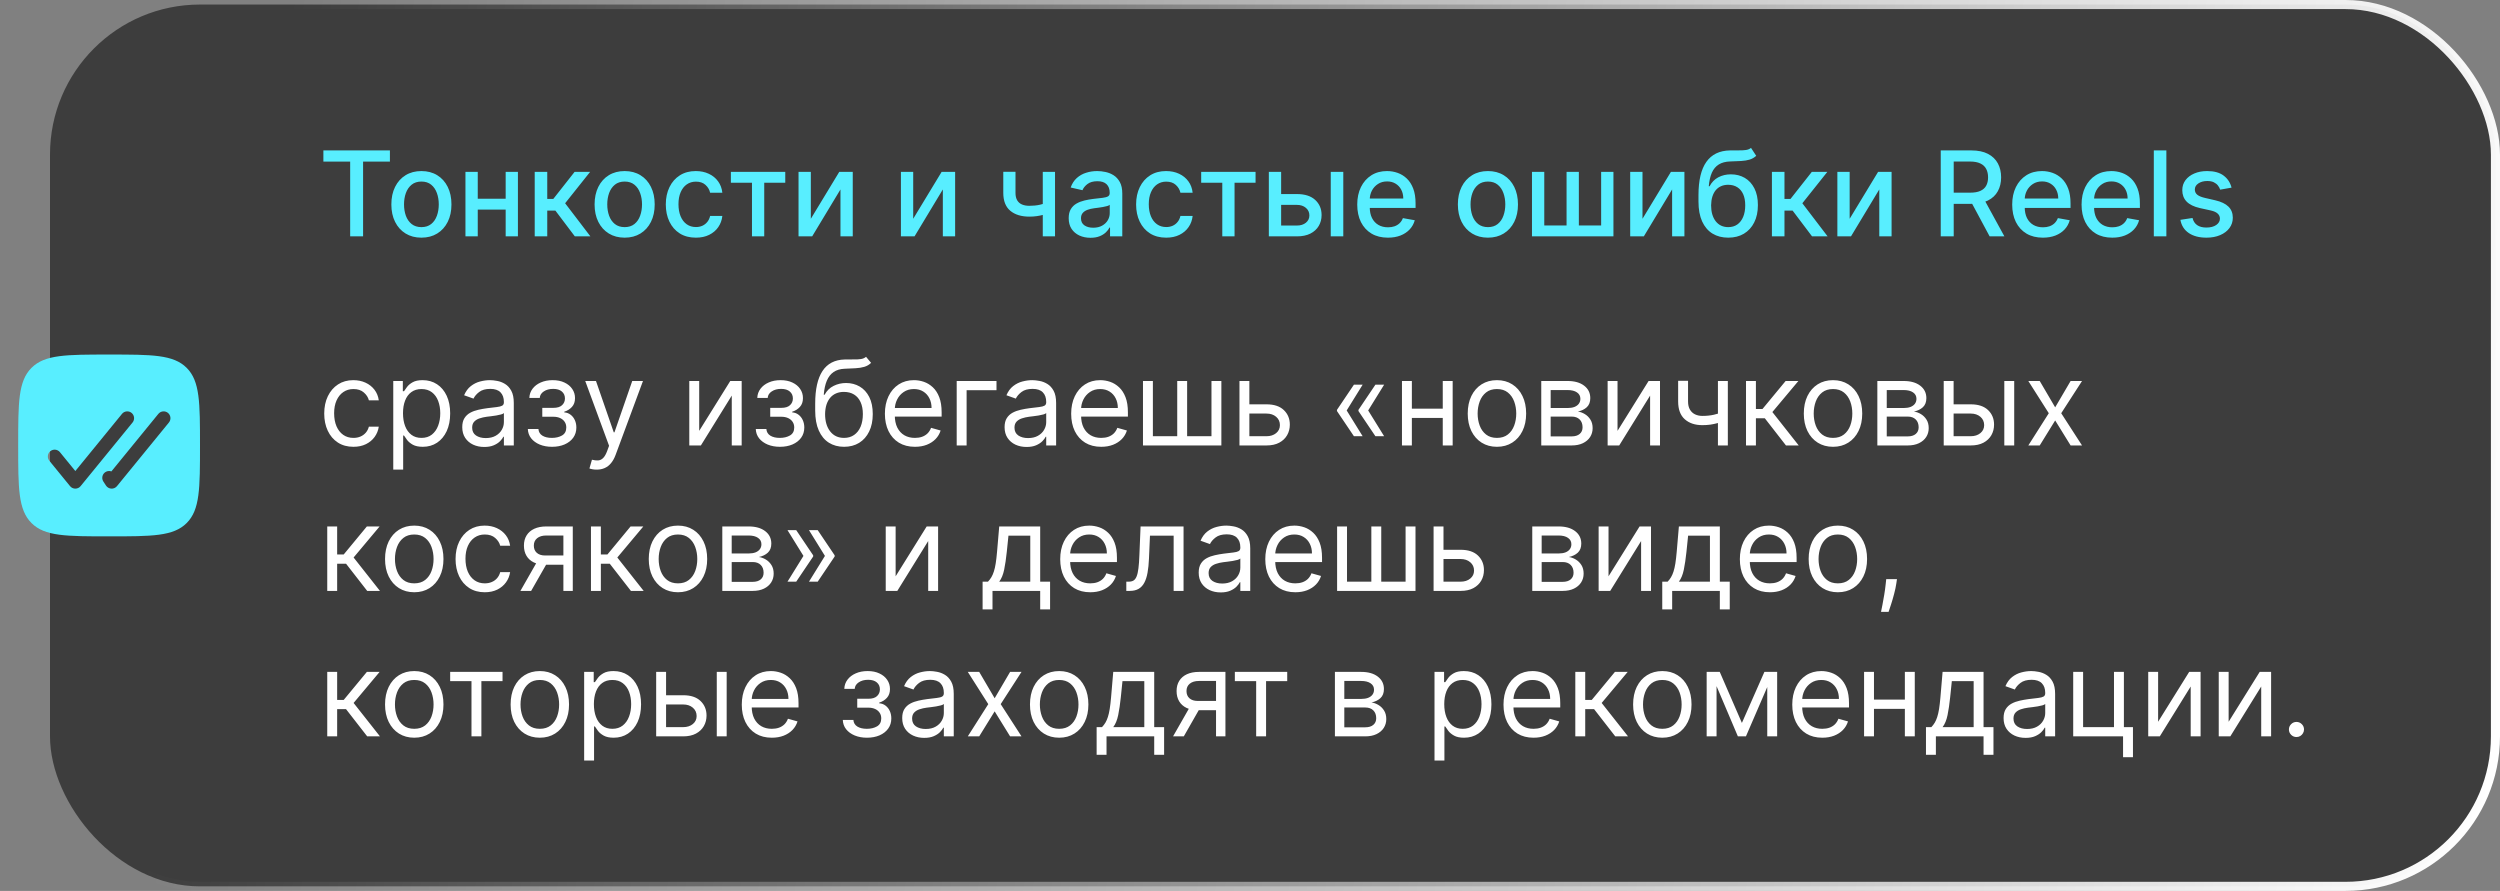
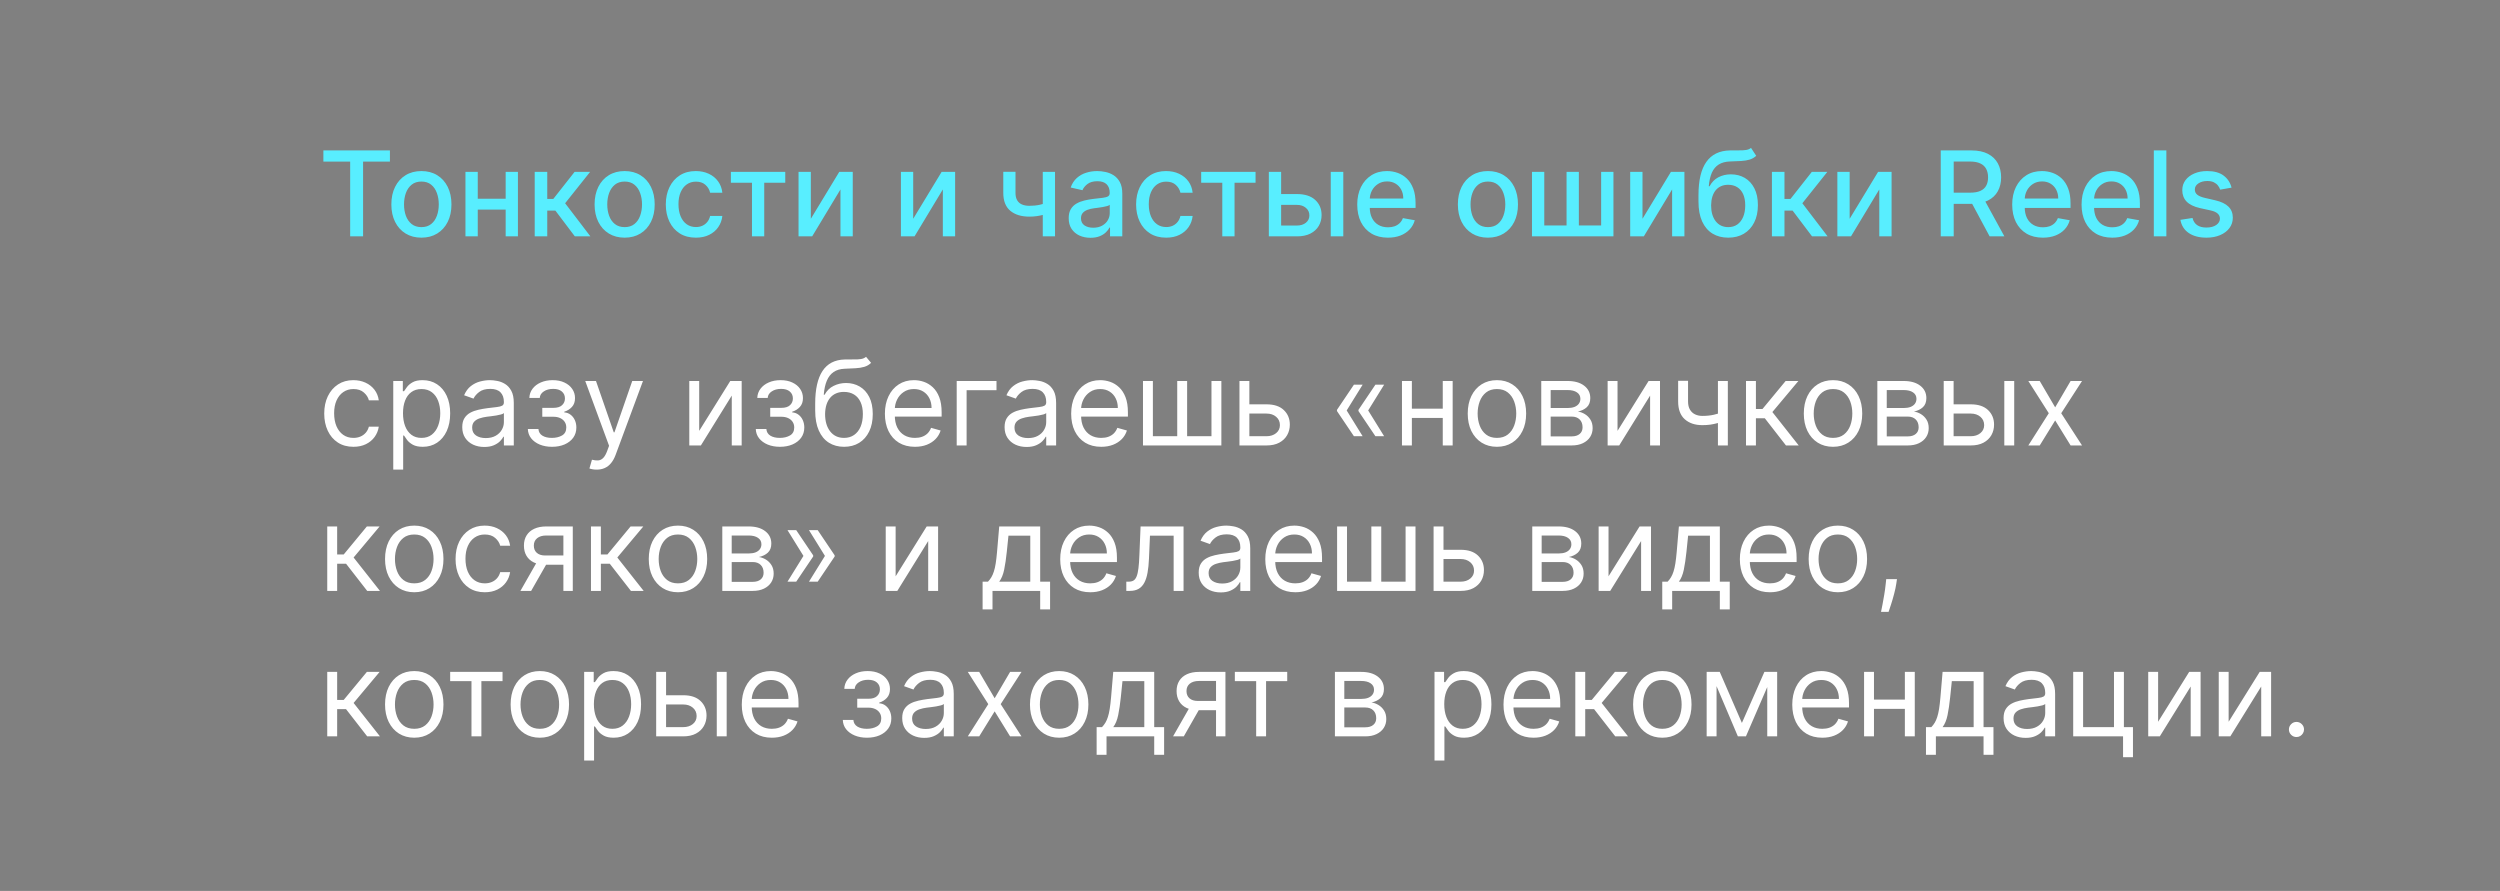
<svg xmlns="http://www.w3.org/2000/svg" width="275" height="98" viewBox="0 0 275 98" fill="none">
  <rect x="0" y="0" width="275" height="98" fill="#808080" stroke="none" />
-   <rect data-figma-bg-blur-radius="1.9" x="5.5" y="0.5" width="269" height="97" rx="16.5" fill="black" fill-opacity="0.52" stroke="url(#paint0_linear_2829_45)" />
  <path d="M35.572 17.773V16.546H42.89V17.773H39.94V26H38.518V17.773H35.572ZM46.354 26.143C45.69 26.143 45.109 25.991 44.614 25.686C44.118 25.381 43.734 24.955 43.46 24.407C43.186 23.86 43.049 23.219 43.049 22.487C43.049 21.751 43.186 21.108 43.46 20.557C43.734 20.006 44.118 19.578 44.614 19.274C45.109 18.969 45.69 18.817 46.354 18.817C47.019 18.817 47.599 18.969 48.095 19.274C48.59 19.578 48.975 20.006 49.249 20.557C49.523 21.108 49.66 21.751 49.66 22.487C49.66 23.219 49.523 23.86 49.249 24.407C48.975 24.955 48.59 25.381 48.095 25.686C47.599 25.991 47.019 26.143 46.354 26.143ZM46.359 24.984C46.79 24.984 47.147 24.87 47.43 24.643C47.713 24.415 47.922 24.112 48.058 23.733C48.196 23.355 48.265 22.938 48.265 22.482C48.265 22.03 48.196 21.614 48.058 21.236C47.922 20.854 47.713 20.548 47.43 20.317C47.147 20.086 46.79 19.971 46.359 19.971C45.925 19.971 45.565 20.086 45.279 20.317C44.995 20.548 44.785 20.854 44.646 21.236C44.511 21.614 44.443 22.03 44.443 22.482C44.443 22.938 44.511 23.355 44.646 23.733C44.785 24.112 44.995 24.415 45.279 24.643C45.565 24.87 45.925 24.984 46.359 24.984ZM56.006 21.859V23.055H52.165V21.859H56.006ZM52.553 18.909V26H51.2V18.909H52.553ZM56.971 18.909V26H55.623V18.909H56.971ZM58.818 26V18.909H60.198V21.882H60.863L63.203 18.909H64.911L62.164 22.358L64.944 26H63.231L61.093 23.166H60.198V26H58.818ZM68.711 26.143C68.046 26.143 67.466 25.991 66.97 25.686C66.475 25.381 66.09 24.955 65.816 24.407C65.542 23.86 65.405 23.219 65.405 22.487C65.405 21.751 65.542 21.108 65.816 20.557C66.09 20.006 66.475 19.578 66.97 19.274C67.466 18.969 68.046 18.817 68.711 18.817C69.375 18.817 69.956 18.969 70.451 19.274C70.947 19.578 71.331 20.006 71.605 20.557C71.879 21.108 72.016 21.751 72.016 22.487C72.016 23.219 71.879 23.86 71.605 24.407C71.331 24.955 70.947 25.381 70.451 25.686C69.956 25.991 69.375 26.143 68.711 26.143ZM68.715 24.984C69.146 24.984 69.503 24.87 69.786 24.643C70.07 24.415 70.279 24.112 70.414 23.733C70.553 23.355 70.622 22.938 70.622 22.482C70.622 22.03 70.553 21.614 70.414 21.236C70.279 20.854 70.07 20.548 69.786 20.317C69.503 20.086 69.146 19.971 68.715 19.971C68.281 19.971 67.921 20.086 67.635 20.317C67.352 20.548 67.141 20.854 67.003 21.236C66.867 21.614 66.799 22.03 66.799 22.482C66.799 22.938 66.867 23.355 67.003 23.733C67.141 24.112 67.352 24.415 67.635 24.643C67.921 24.87 68.281 24.984 68.715 24.984ZM76.544 26.143C75.857 26.143 75.266 25.988 74.771 25.677C74.278 25.363 73.9 24.93 73.635 24.38C73.371 23.829 73.238 23.198 73.238 22.487C73.238 21.767 73.374 21.131 73.644 20.58C73.915 20.026 74.297 19.594 74.789 19.283C75.282 18.972 75.862 18.817 76.53 18.817C77.068 18.817 77.549 18.917 77.97 19.117C78.392 19.314 78.732 19.591 78.99 19.948C79.252 20.305 79.407 20.722 79.457 21.199H78.113C78.039 20.866 77.87 20.58 77.606 20.34C77.344 20.1 76.993 19.98 76.553 19.98C76.168 19.98 75.831 20.082 75.542 20.285C75.256 20.485 75.033 20.771 74.873 21.143C74.713 21.513 74.632 21.95 74.632 22.454C74.632 22.972 74.711 23.418 74.868 23.793C75.025 24.169 75.246 24.46 75.533 24.666C75.822 24.872 76.162 24.975 76.553 24.975C76.814 24.975 77.052 24.927 77.264 24.832C77.479 24.733 77.659 24.593 77.804 24.412C77.952 24.23 78.055 24.012 78.113 23.756H79.457C79.407 24.215 79.258 24.624 79.009 24.984C78.76 25.345 78.426 25.628 78.007 25.834C77.592 26.04 77.104 26.143 76.544 26.143ZM80.396 20.1V18.909H86.379V20.1H84.066V26H82.718V20.1H80.396ZM89.192 24.066L92.317 18.909H93.803V26H92.451V20.839L89.339 26H87.839V18.909H89.192V24.066ZM100.452 24.066L103.578 18.909H105.064V26H103.712V20.839L100.6 26H99.1V18.909H100.452V24.066ZM116.053 18.909V26H114.705V18.909H116.053ZM115.466 22.201V23.392C115.254 23.478 115.029 23.555 114.792 23.622C114.555 23.687 114.306 23.738 114.044 23.775C113.783 23.812 113.511 23.83 113.227 23.83C112.35 23.83 111.653 23.616 111.136 23.189C110.619 22.758 110.361 22.099 110.361 21.213V18.895H111.704V21.213C111.704 21.548 111.765 21.82 111.889 22.03C112.012 22.239 112.187 22.393 112.415 22.491C112.643 22.59 112.913 22.639 113.227 22.639C113.643 22.639 114.026 22.601 114.377 22.524C114.731 22.444 115.094 22.336 115.466 22.201ZM119.952 26.157C119.503 26.157 119.097 26.074 118.734 25.908C118.371 25.738 118.083 25.494 117.87 25.174C117.661 24.854 117.556 24.461 117.556 23.996C117.556 23.596 117.633 23.267 117.787 23.009C117.941 22.75 118.149 22.545 118.411 22.395C118.672 22.244 118.964 22.13 119.288 22.053C119.611 21.976 119.94 21.918 120.276 21.878C120.7 21.828 121.045 21.788 121.31 21.758C121.574 21.724 121.767 21.67 121.887 21.596C122.007 21.522 122.067 21.402 122.067 21.236V21.203C122.067 20.8 121.953 20.488 121.725 20.266C121.5 20.045 121.165 19.934 120.719 19.934C120.254 19.934 119.888 20.037 119.62 20.243C119.355 20.446 119.172 20.673 119.071 20.922L117.773 20.626C117.927 20.195 118.152 19.848 118.447 19.583C118.746 19.315 119.089 19.121 119.477 19.001C119.865 18.878 120.272 18.817 120.7 18.817C120.983 18.817 121.283 18.851 121.6 18.918C121.921 18.983 122.219 19.103 122.496 19.278C122.776 19.454 123.005 19.705 123.184 20.031C123.362 20.354 123.452 20.774 123.452 21.291V26H122.104V25.03H122.048C121.959 25.209 121.825 25.384 121.647 25.557C121.468 25.729 121.239 25.872 120.959 25.986C120.679 26.1 120.343 26.157 119.952 26.157ZM120.252 25.049C120.634 25.049 120.96 24.974 121.231 24.823C121.505 24.672 121.713 24.475 121.854 24.232C121.999 23.986 122.071 23.723 122.071 23.442V22.528C122.022 22.578 121.927 22.624 121.785 22.667C121.647 22.707 121.488 22.742 121.31 22.773C121.131 22.801 120.957 22.827 120.788 22.852C120.619 22.873 120.477 22.892 120.363 22.907C120.096 22.941 119.851 22.998 119.629 23.078C119.411 23.158 119.235 23.273 119.103 23.424C118.974 23.572 118.909 23.769 118.909 24.015C118.909 24.357 119.035 24.615 119.288 24.791C119.54 24.963 119.862 25.049 120.252 25.049ZM128.277 26.143C127.591 26.143 127 25.988 126.504 25.677C126.012 25.363 125.633 24.93 125.369 24.38C125.104 23.829 124.972 23.198 124.972 22.487C124.972 21.767 125.107 21.131 125.378 20.58C125.649 20.026 126.03 19.594 126.523 19.283C127.015 18.972 127.595 18.817 128.263 18.817C128.802 18.817 129.282 18.917 129.704 19.117C130.125 19.314 130.465 19.591 130.724 19.948C130.985 20.305 131.141 20.722 131.19 21.199H129.847C129.773 20.866 129.604 20.58 129.339 20.34C129.077 20.1 128.726 19.98 128.286 19.98C127.902 19.98 127.565 20.082 127.275 20.285C126.989 20.485 126.766 20.771 126.606 21.143C126.446 21.513 126.366 21.95 126.366 22.454C126.366 22.972 126.444 23.418 126.601 23.793C126.758 24.169 126.98 24.46 127.266 24.666C127.555 24.872 127.895 24.975 128.286 24.975C128.548 24.975 128.785 24.927 128.997 24.832C129.213 24.733 129.393 24.593 129.537 24.412C129.685 24.23 129.788 24.012 129.847 23.756H131.19C131.141 24.215 130.992 24.624 130.742 24.984C130.493 25.345 130.159 25.628 129.741 25.834C129.325 26.04 128.837 26.143 128.277 26.143ZM132.13 20.1V18.909H138.112V20.1H135.8V26H134.452V20.1H132.13ZM140.611 21.347H142.67C143.538 21.347 144.206 21.562 144.674 21.993C145.141 22.424 145.375 22.979 145.375 23.659C145.375 24.103 145.271 24.501 145.061 24.855C144.852 25.209 144.546 25.489 144.143 25.695C143.74 25.898 143.249 26 142.67 26H139.572V18.909H140.925V24.809H142.67C143.067 24.809 143.393 24.706 143.649 24.5C143.904 24.29 144.032 24.024 144.032 23.701C144.032 23.359 143.904 23.081 143.649 22.865C143.393 22.647 143.067 22.538 142.67 22.538H140.611V21.347ZM146.382 26V18.909H147.762V26H146.382ZM152.671 26.143C151.972 26.143 151.37 25.994 150.866 25.695C150.364 25.394 149.976 24.971 149.702 24.426C149.431 23.878 149.296 23.236 149.296 22.501C149.296 21.774 149.431 21.134 149.702 20.58C149.976 20.026 150.358 19.594 150.847 19.283C151.339 18.972 151.915 18.817 152.574 18.817C152.974 18.817 153.361 18.883 153.737 19.015C154.112 19.148 154.449 19.355 154.748 19.639C155.046 19.922 155.282 20.289 155.454 20.742C155.627 21.191 155.713 21.738 155.713 22.381V22.87H150.076V21.836H154.36C154.36 21.473 154.286 21.151 154.139 20.871C153.991 20.588 153.783 20.365 153.515 20.202C153.251 20.039 152.94 19.957 152.583 19.957C152.195 19.957 151.857 20.052 151.567 20.243C151.281 20.431 151.059 20.677 150.902 20.982C150.749 21.284 150.672 21.611 150.672 21.965V22.773C150.672 23.247 150.755 23.65 150.921 23.983C151.09 24.315 151.326 24.569 151.627 24.744C151.929 24.917 152.281 25.003 152.684 25.003C152.946 25.003 153.185 24.966 153.4 24.892C153.615 24.815 153.802 24.701 153.959 24.55C154.116 24.4 154.236 24.213 154.319 23.992L155.625 24.227C155.52 24.612 155.333 24.949 155.062 25.238C154.794 25.524 154.457 25.748 154.051 25.908C153.648 26.065 153.188 26.143 152.671 26.143ZM163.672 26.143C163.007 26.143 162.427 25.991 161.931 25.686C161.436 25.381 161.051 24.955 160.777 24.407C160.503 23.86 160.366 23.219 160.366 22.487C160.366 21.751 160.503 21.108 160.777 20.557C161.051 20.006 161.436 19.578 161.931 19.274C162.427 18.969 163.007 18.817 163.672 18.817C164.336 18.817 164.917 18.969 165.412 19.274C165.908 19.578 166.292 20.006 166.566 20.557C166.84 21.108 166.977 21.751 166.977 22.487C166.977 23.219 166.84 23.86 166.566 24.407C166.292 24.955 165.908 25.381 165.412 25.686C164.917 25.991 164.336 26.143 163.672 26.143ZM163.676 24.984C164.107 24.984 164.464 24.87 164.747 24.643C165.03 24.415 165.24 24.112 165.375 23.733C165.514 23.355 165.583 22.938 165.583 22.482C165.583 22.03 165.514 21.614 165.375 21.236C165.24 20.854 165.03 20.548 164.747 20.317C164.464 20.086 164.107 19.971 163.676 19.971C163.242 19.971 162.882 20.086 162.596 20.317C162.313 20.548 162.102 20.854 161.964 21.236C161.828 21.614 161.76 22.03 161.76 22.482C161.76 22.938 161.828 23.355 161.964 23.733C162.102 24.112 162.313 24.415 162.596 24.643C162.882 24.87 163.242 24.984 163.676 24.984ZM168.518 18.909H169.87V24.804H172.322V18.909H173.674V24.804H176.126V18.909H177.478V26H168.518V18.909ZM180.674 24.066L183.799 18.909H185.286V26H183.933V20.839L180.822 26H179.321V18.909H180.674V24.066ZM192.612 16.268L193.185 17.141C192.972 17.335 192.731 17.473 192.46 17.556C192.192 17.637 191.883 17.687 191.532 17.709C191.181 17.727 190.78 17.744 190.327 17.76C189.816 17.775 189.396 17.886 189.067 18.092C188.738 18.295 188.484 18.597 188.305 18.997C188.13 19.394 188.016 19.892 187.964 20.492H188.051C188.282 20.052 188.602 19.723 189.011 19.505C189.424 19.286 189.887 19.177 190.401 19.177C190.973 19.177 191.483 19.308 191.929 19.569C192.375 19.831 192.726 20.214 192.982 20.719C193.24 21.22 193.369 21.834 193.369 22.561C193.369 23.296 193.234 23.932 192.963 24.467C192.695 25.003 192.317 25.417 191.828 25.709C191.341 25.998 190.767 26.143 190.106 26.143C189.444 26.143 188.867 25.994 188.374 25.695C187.885 25.394 187.505 24.947 187.234 24.357C186.966 23.766 186.832 23.036 186.832 22.168V21.467C186.832 19.845 187.122 18.624 187.7 17.806C188.279 16.987 189.144 16.567 190.295 16.546C190.667 16.536 191 16.535 191.292 16.541C191.584 16.544 191.84 16.53 192.058 16.499C192.28 16.465 192.465 16.389 192.612 16.268ZM190.11 24.984C190.495 24.984 190.826 24.887 191.103 24.694C191.383 24.497 191.598 24.218 191.749 23.858C191.9 23.498 191.975 23.073 191.975 22.584C191.975 22.104 191.9 21.696 191.749 21.36C191.598 21.025 191.383 20.77 191.103 20.594C190.823 20.416 190.487 20.326 190.096 20.326C189.807 20.326 189.549 20.377 189.321 20.479C189.093 20.577 188.898 20.723 188.734 20.917C188.574 21.111 188.45 21.348 188.361 21.628C188.274 21.905 188.228 22.224 188.222 22.584C188.222 23.316 188.39 23.899 188.725 24.334C189.064 24.767 189.525 24.984 190.11 24.984ZM194.911 26V18.909H196.292V21.882H196.956L199.297 18.909H201.005L198.258 22.358L201.037 26H199.325L197.187 23.166H196.292V26H194.911ZM203.462 24.066L206.588 18.909H208.074V26H206.721V20.839L203.61 26H202.11V18.909H203.462V24.066ZM213.481 26V16.546H216.851C217.584 16.546 218.191 16.672 218.675 16.924C219.161 17.176 219.524 17.526 219.764 17.972C220.004 18.415 220.124 18.928 220.124 19.509C220.124 20.088 220.003 20.597 219.759 21.037C219.519 21.474 219.156 21.814 218.67 22.058C218.187 22.301 217.579 22.422 216.847 22.422H214.294V21.194H216.717C217.179 21.194 217.554 21.128 217.844 20.996C218.136 20.863 218.35 20.671 218.485 20.419C218.621 20.166 218.688 19.863 218.688 19.509C218.688 19.152 218.619 18.843 218.481 18.581C218.345 18.32 218.131 18.12 217.839 17.981C217.55 17.84 217.17 17.769 216.699 17.769H214.908V26H213.481ZM218.148 21.734L220.484 26H218.859L216.57 21.734H218.148ZM224.716 26.143C224.018 26.143 223.416 25.994 222.911 25.695C222.41 25.394 222.022 24.971 221.748 24.426C221.477 23.878 221.342 23.236 221.342 22.501C221.342 21.774 221.477 21.134 221.748 20.58C222.022 20.026 222.404 19.594 222.893 19.283C223.385 18.972 223.961 18.817 224.619 18.817C225.02 18.817 225.407 18.883 225.783 19.015C226.158 19.148 226.495 19.355 226.794 19.639C227.092 19.922 227.328 20.289 227.5 20.742C227.673 21.191 227.759 21.738 227.759 22.381V22.87H222.122V21.836H226.406C226.406 21.473 226.332 21.151 226.184 20.871C226.037 20.588 225.829 20.365 225.561 20.202C225.297 20.039 224.986 19.957 224.629 19.957C224.241 19.957 223.902 20.052 223.613 20.243C223.327 20.431 223.105 20.677 222.948 20.982C222.794 21.284 222.718 21.611 222.718 21.965V22.773C222.718 23.247 222.801 23.65 222.967 23.983C223.136 24.315 223.372 24.569 223.673 24.744C223.975 24.917 224.327 25.003 224.73 25.003C224.992 25.003 225.23 24.966 225.446 24.892C225.661 24.815 225.847 24.701 226.004 24.55C226.161 24.4 226.281 24.213 226.365 23.992L227.671 24.227C227.566 24.612 227.379 24.949 227.108 25.238C226.84 25.524 226.503 25.748 226.097 25.908C225.694 26.065 225.233 26.143 224.716 26.143ZM232.346 26.143C231.648 26.143 231.046 25.994 230.541 25.695C230.04 25.394 229.652 24.971 229.378 24.426C229.107 23.878 228.972 23.236 228.972 22.501C228.972 21.774 229.107 21.134 229.378 20.58C229.652 20.026 230.033 19.594 230.523 19.283C231.015 18.972 231.591 18.817 232.249 18.817C232.649 18.817 233.037 18.883 233.413 19.015C233.788 19.148 234.125 19.355 234.424 19.639C234.722 19.922 234.958 20.289 235.13 20.742C235.302 21.191 235.389 21.738 235.389 22.381V22.87H229.752V21.836H234.036C234.036 21.473 233.962 21.151 233.814 20.871C233.667 20.588 233.459 20.365 233.191 20.202C232.926 20.039 232.616 19.957 232.259 19.957C231.871 19.957 231.532 20.052 231.243 20.243C230.957 20.431 230.735 20.677 230.578 20.982C230.424 21.284 230.347 21.611 230.347 21.965V22.773C230.347 23.247 230.43 23.65 230.597 23.983C230.766 24.315 231.001 24.569 231.303 24.744C231.605 24.917 231.957 25.003 232.36 25.003C232.622 25.003 232.86 24.966 233.076 24.892C233.291 24.815 233.477 24.701 233.634 24.55C233.791 24.4 233.911 24.213 233.994 23.992L235.301 24.227C235.196 24.612 235.008 24.949 234.738 25.238C234.47 25.524 234.133 25.748 233.727 25.908C233.323 26.065 232.863 26.143 232.346 26.143ZM238.3 16.546V26H236.92V16.546H238.3ZM245.471 20.64L244.22 20.862C244.168 20.702 244.084 20.549 243.971 20.405C243.86 20.26 243.709 20.142 243.518 20.049C243.327 19.957 243.089 19.911 242.803 19.911C242.412 19.911 242.086 19.999 241.824 20.174C241.562 20.346 241.432 20.57 241.432 20.843C241.432 21.08 241.519 21.271 241.695 21.416C241.87 21.561 242.153 21.679 242.544 21.771L243.671 22.03C244.323 22.181 244.809 22.413 245.129 22.727C245.449 23.041 245.609 23.449 245.609 23.95C245.609 24.375 245.486 24.754 245.24 25.086C244.997 25.415 244.657 25.674 244.22 25.861C243.786 26.049 243.283 26.143 242.71 26.143C241.916 26.143 241.268 25.974 240.767 25.635C240.265 25.294 239.957 24.809 239.843 24.181L241.178 23.978C241.261 24.326 241.432 24.589 241.69 24.767C241.949 24.943 242.286 25.03 242.701 25.03C243.153 25.03 243.515 24.937 243.786 24.749C244.057 24.558 244.192 24.326 244.192 24.052C244.192 23.83 244.109 23.644 243.943 23.493C243.78 23.342 243.529 23.229 243.19 23.152L241.99 22.889C241.328 22.738 240.839 22.498 240.522 22.168C240.208 21.839 240.051 21.422 240.051 20.917C240.051 20.499 240.168 20.133 240.402 19.819C240.636 19.505 240.959 19.26 241.372 19.084C241.784 18.906 242.256 18.817 242.789 18.817C243.555 18.817 244.158 18.983 244.598 19.315C245.039 19.645 245.329 20.086 245.471 20.64Z" fill="#58EEFF" />
  <path d="M38.878 49.148C38.213 49.148 37.641 48.991 37.16 48.677C36.68 48.363 36.311 47.931 36.053 47.38C35.794 46.829 35.665 46.199 35.665 45.492C35.665 44.771 35.797 44.136 36.062 43.585C36.33 43.031 36.702 42.599 37.179 42.288C37.659 41.974 38.219 41.817 38.859 41.817C39.358 41.817 39.807 41.909 40.207 42.094C40.608 42.278 40.935 42.537 41.191 42.869C41.446 43.202 41.605 43.59 41.666 44.033H40.577C40.494 43.709 40.309 43.423 40.023 43.174C39.74 42.922 39.358 42.795 38.878 42.795C38.453 42.795 38.081 42.906 37.761 43.128C37.444 43.346 37.196 43.656 37.017 44.056C36.842 44.453 36.754 44.919 36.754 45.455C36.754 46.002 36.84 46.479 37.013 46.886C37.188 47.292 37.434 47.607 37.751 47.832C38.072 48.057 38.447 48.169 38.878 48.169C39.161 48.169 39.418 48.12 39.649 48.021C39.88 47.923 40.075 47.781 40.235 47.597C40.395 47.412 40.509 47.19 40.577 46.932H41.666C41.605 47.35 41.452 47.727 41.209 48.063C40.969 48.395 40.651 48.66 40.254 48.857C39.86 49.051 39.401 49.148 38.878 49.148ZM43.259 51.659V41.909H44.311V43.035H44.441C44.521 42.912 44.632 42.755 44.773 42.565C44.918 42.371 45.124 42.198 45.392 42.048C45.663 41.894 46.029 41.817 46.49 41.817C47.087 41.817 47.614 41.966 48.069 42.265C48.525 42.563 48.88 42.986 49.136 43.534C49.391 44.082 49.519 44.728 49.519 45.473C49.519 46.224 49.391 46.875 49.136 47.426C48.88 47.974 48.526 48.398 48.074 48.7C47.621 48.998 47.1 49.148 46.509 49.148C46.053 49.148 45.689 49.072 45.415 48.922C45.141 48.768 44.93 48.594 44.782 48.4C44.635 48.203 44.521 48.04 44.441 47.91H44.348V51.659H43.259ZM44.33 45.455C44.33 45.99 44.408 46.462 44.565 46.872C44.722 47.278 44.952 47.597 45.253 47.827C45.555 48.055 45.924 48.169 46.361 48.169C46.817 48.169 47.197 48.049 47.501 47.809C47.809 47.566 48.04 47.24 48.194 46.83C48.351 46.418 48.429 45.959 48.429 45.455C48.429 44.956 48.352 44.507 48.199 44.106C48.048 43.703 47.818 43.385 47.511 43.151C47.206 42.914 46.823 42.795 46.361 42.795C45.918 42.795 45.546 42.908 45.244 43.133C44.942 43.354 44.715 43.665 44.561 44.065C44.407 44.462 44.33 44.925 44.33 45.455ZM53.267 49.166C52.818 49.166 52.41 49.082 52.044 48.912C51.678 48.74 51.387 48.492 51.172 48.169C50.956 47.843 50.848 47.449 50.848 46.987C50.848 46.581 50.928 46.252 51.088 45.999C51.248 45.744 51.462 45.544 51.73 45.399C51.998 45.255 52.293 45.147 52.617 45.076C52.943 45.002 53.27 44.944 53.6 44.901C54.031 44.845 54.38 44.804 54.648 44.776C54.919 44.745 55.115 44.694 55.239 44.624C55.365 44.553 55.428 44.43 55.428 44.254V44.217C55.428 43.762 55.303 43.408 55.054 43.156C54.808 42.903 54.434 42.777 53.932 42.777C53.412 42.777 53.004 42.891 52.709 43.119C52.413 43.346 52.206 43.59 52.086 43.848L51.051 43.479C51.236 43.048 51.482 42.712 51.79 42.472C52.101 42.229 52.44 42.06 52.806 41.965C53.175 41.866 53.538 41.817 53.895 41.817C54.123 41.817 54.385 41.844 54.68 41.9C54.979 41.952 55.266 42.061 55.543 42.228C55.823 42.394 56.056 42.645 56.24 42.98C56.425 43.316 56.517 43.765 56.517 44.328V49H55.428V48.04H55.373C55.299 48.194 55.175 48.358 55.003 48.534C54.831 48.709 54.602 48.858 54.315 48.981C54.029 49.105 53.68 49.166 53.267 49.166ZM53.434 48.188C53.864 48.188 54.228 48.103 54.523 47.934C54.822 47.764 55.046 47.546 55.197 47.278C55.351 47.01 55.428 46.729 55.428 46.433V45.436C55.382 45.492 55.28 45.542 55.123 45.588C54.969 45.632 54.791 45.67 54.588 45.704C54.388 45.735 54.192 45.762 54.001 45.787C53.814 45.809 53.661 45.827 53.544 45.842C53.261 45.879 52.997 45.939 52.75 46.022C52.507 46.102 52.31 46.224 52.159 46.387C52.012 46.547 51.938 46.766 51.938 47.043C51.938 47.421 52.078 47.707 52.358 47.901C52.641 48.092 53 48.188 53.434 48.188ZM58.063 47.19H59.226C59.251 47.51 59.395 47.754 59.66 47.92C59.928 48.086 60.276 48.169 60.703 48.169C61.14 48.169 61.514 48.08 61.825 47.901C62.136 47.72 62.291 47.427 62.291 47.024C62.291 46.787 62.233 46.581 62.116 46.406C61.999 46.227 61.834 46.089 61.622 45.99C61.41 45.892 61.159 45.842 60.87 45.842H59.651V44.864H60.87C61.303 44.864 61.624 44.765 61.83 44.568C62.039 44.371 62.144 44.125 62.144 43.83C62.144 43.513 62.031 43.259 61.807 43.068C61.582 42.874 61.264 42.777 60.851 42.777C60.436 42.777 60.089 42.871 59.812 43.059C59.535 43.243 59.389 43.482 59.374 43.774H58.229C58.241 43.392 58.358 43.056 58.58 42.763C58.801 42.468 59.103 42.237 59.485 42.071C59.866 41.901 60.303 41.817 60.796 41.817C61.294 41.817 61.727 41.904 62.093 42.08C62.462 42.252 62.747 42.488 62.947 42.786C63.15 43.082 63.252 43.417 63.252 43.793C63.252 44.193 63.139 44.516 62.915 44.762C62.69 45.008 62.408 45.184 62.07 45.288V45.362C62.338 45.381 62.57 45.467 62.767 45.621C62.967 45.772 63.122 45.97 63.233 46.216C63.344 46.459 63.399 46.729 63.399 47.024C63.399 47.455 63.284 47.831 63.053 48.151C62.822 48.468 62.505 48.714 62.102 48.889C61.699 49.062 61.239 49.148 60.722 49.148C60.22 49.148 59.771 49.066 59.374 48.903C58.977 48.737 58.661 48.508 58.428 48.215C58.197 47.92 58.075 47.578 58.063 47.19ZM65.632 51.659C65.447 51.659 65.282 51.644 65.138 51.613C64.993 51.585 64.893 51.557 64.837 51.53L65.114 50.57C65.379 50.637 65.613 50.662 65.816 50.644C66.019 50.625 66.199 50.534 66.356 50.371C66.516 50.211 66.662 49.951 66.795 49.591L66.998 49.037L64.376 41.909H65.558L67.515 47.56H67.589L69.546 41.909H70.728L67.718 50.034C67.583 50.4 67.415 50.703 67.215 50.944C67.015 51.187 66.782 51.367 66.518 51.484C66.256 51.601 65.961 51.659 65.632 51.659ZM76.912 47.394L80.328 41.909H81.584V49H80.494V43.516L77.097 49H75.822V41.909H76.912V47.394ZM83.136 47.19H84.299C84.324 47.51 84.469 47.754 84.733 47.92C85.001 48.086 85.349 48.169 85.777 48.169C86.214 48.169 86.588 48.08 86.898 47.901C87.209 47.72 87.365 47.427 87.365 47.024C87.365 46.787 87.306 46.581 87.189 46.406C87.072 46.227 86.908 46.089 86.695 45.99C86.483 45.892 86.232 45.842 85.943 45.842H84.724V44.864H85.943C86.377 44.864 86.697 44.765 86.903 44.568C87.112 44.371 87.217 44.125 87.217 43.83C87.217 43.513 87.105 43.259 86.88 43.068C86.655 42.874 86.337 42.777 85.924 42.777C85.509 42.777 85.163 42.871 84.886 43.059C84.609 43.243 84.463 43.482 84.447 43.774H83.302C83.314 43.392 83.431 43.056 83.653 42.763C83.875 42.468 84.176 42.237 84.558 42.071C84.939 41.901 85.376 41.817 85.869 41.817C86.368 41.817 86.8 41.904 87.166 42.08C87.535 42.252 87.82 42.488 88.02 42.786C88.223 43.082 88.325 43.417 88.325 43.793C88.325 44.193 88.213 44.516 87.988 44.762C87.763 45.008 87.482 45.184 87.143 45.288V45.362C87.411 45.381 87.643 45.467 87.84 45.621C88.04 45.772 88.196 45.97 88.306 46.216C88.417 46.459 88.473 46.729 88.473 47.024C88.473 47.455 88.357 47.831 88.126 48.151C87.896 48.468 87.579 48.714 87.175 48.889C86.772 49.062 86.312 49.148 85.795 49.148C85.293 49.148 84.844 49.066 84.447 48.903C84.05 48.737 83.735 48.508 83.501 48.215C83.27 47.92 83.148 47.578 83.136 47.19ZM95.266 39.25L95.82 39.915C95.604 40.124 95.355 40.27 95.072 40.353C94.789 40.436 94.469 40.487 94.112 40.506C93.755 40.524 93.358 40.543 92.921 40.561C92.428 40.58 92.02 40.7 91.697 40.921C91.374 41.143 91.125 41.463 90.949 41.881C90.774 42.3 90.662 42.814 90.612 43.423H90.705C90.945 42.98 91.277 42.654 91.702 42.445C92.127 42.235 92.582 42.131 93.068 42.131C93.622 42.131 94.121 42.26 94.564 42.519C95.007 42.777 95.358 43.16 95.617 43.668C95.875 44.176 96.004 44.802 96.004 45.547C96.004 46.289 95.872 46.929 95.607 47.467C95.346 48.006 94.978 48.421 94.504 48.714C94.033 49.003 93.481 49.148 92.847 49.148C92.213 49.148 91.657 48.998 91.18 48.7C90.703 48.398 90.332 47.952 90.068 47.361C89.803 46.767 89.671 46.033 89.671 45.159V44.402C89.671 42.823 89.938 41.626 90.474 40.81C91.013 39.995 91.822 39.573 92.902 39.545C93.284 39.533 93.624 39.53 93.922 39.536C94.221 39.542 94.481 39.529 94.703 39.495C94.924 39.461 95.112 39.379 95.266 39.25ZM92.847 48.169C93.275 48.169 93.642 48.061 93.95 47.846C94.261 47.63 94.499 47.327 94.666 46.936C94.832 46.542 94.915 46.079 94.915 45.547C94.915 45.03 94.83 44.59 94.661 44.227C94.495 43.863 94.256 43.586 93.945 43.396C93.635 43.205 93.262 43.109 92.828 43.109C92.511 43.109 92.227 43.163 91.974 43.271C91.722 43.379 91.507 43.537 91.328 43.746C91.149 43.956 91.011 44.211 90.912 44.513C90.817 44.814 90.766 45.159 90.76 45.547C90.76 46.341 90.946 46.976 91.319 47.453C91.691 47.931 92.201 48.169 92.847 48.169ZM100.644 49.148C99.961 49.148 99.371 48.997 98.876 48.695C98.383 48.391 98.003 47.966 97.736 47.421C97.471 46.873 97.339 46.236 97.339 45.51C97.339 44.784 97.471 44.144 97.736 43.59C98.003 43.032 98.376 42.599 98.853 42.288C99.333 41.974 99.893 41.817 100.533 41.817C100.903 41.817 101.267 41.878 101.627 42.001C101.987 42.124 102.315 42.325 102.611 42.602C102.906 42.876 103.142 43.239 103.317 43.691C103.492 44.144 103.58 44.7 103.58 45.362V45.824H98.114V44.882H102.472C102.472 44.482 102.392 44.125 102.232 43.811C102.075 43.497 101.85 43.249 101.558 43.068C101.269 42.886 100.927 42.795 100.533 42.795C100.099 42.795 99.724 42.903 99.407 43.119C99.093 43.331 98.851 43.608 98.682 43.95C98.513 44.291 98.428 44.657 98.428 45.048V45.676C98.428 46.212 98.52 46.666 98.705 47.038C98.893 47.407 99.153 47.689 99.485 47.883C99.818 48.074 100.204 48.169 100.644 48.169C100.93 48.169 101.189 48.129 101.42 48.049C101.653 47.966 101.855 47.843 102.024 47.68C102.194 47.514 102.324 47.307 102.417 47.061L103.469 47.356C103.358 47.714 103.172 48.028 102.911 48.298C102.649 48.566 102.326 48.775 101.941 48.926C101.557 49.074 101.124 49.148 100.644 49.148ZM109.614 41.909V42.925H106.327V49H105.237V41.909H109.614ZM112.923 49.166C112.473 49.166 112.066 49.082 111.699 48.912C111.333 48.74 111.042 48.492 110.827 48.169C110.611 47.843 110.504 47.449 110.504 46.987C110.504 46.581 110.584 46.252 110.744 45.999C110.904 45.744 111.118 45.544 111.385 45.399C111.653 45.255 111.949 45.147 112.272 45.076C112.598 45.002 112.926 44.944 113.255 44.901C113.686 44.845 114.035 44.804 114.303 44.776C114.574 44.745 114.771 44.694 114.894 44.624C115.02 44.553 115.083 44.43 115.083 44.254V44.217C115.083 43.762 114.959 43.408 114.709 43.156C114.463 42.903 114.089 42.777 113.587 42.777C113.067 42.777 112.66 42.891 112.364 43.119C112.069 43.346 111.861 43.59 111.741 43.848L110.707 43.479C110.891 43.048 111.138 42.712 111.445 42.472C111.756 42.229 112.095 42.06 112.461 41.965C112.83 41.866 113.194 41.817 113.551 41.817C113.778 41.817 114.04 41.844 114.335 41.9C114.634 41.952 114.922 42.061 115.199 42.228C115.479 42.394 115.711 42.645 115.896 42.98C116.08 43.316 116.173 43.765 116.173 44.328V49H115.083V48.04H115.028C114.954 48.194 114.831 48.358 114.658 48.534C114.486 48.709 114.257 48.858 113.971 48.981C113.684 49.105 113.335 49.166 112.923 49.166ZM113.089 48.188C113.52 48.188 113.883 48.103 114.178 47.934C114.477 47.764 114.702 47.546 114.852 47.278C115.006 47.01 115.083 46.729 115.083 46.433V45.436C115.037 45.492 114.935 45.542 114.778 45.588C114.625 45.632 114.446 45.67 114.243 45.704C114.043 45.735 113.848 45.762 113.657 45.787C113.469 45.809 113.317 45.827 113.2 45.842C112.917 45.879 112.652 45.939 112.406 46.022C112.162 46.102 111.966 46.224 111.815 46.387C111.667 46.547 111.593 46.766 111.593 47.043C111.593 47.421 111.733 47.707 112.013 47.901C112.296 48.092 112.655 48.188 113.089 48.188ZM121.134 49.148C120.451 49.148 119.862 48.997 119.366 48.695C118.874 48.391 118.494 47.966 118.226 47.421C117.961 46.873 117.829 46.236 117.829 45.51C117.829 44.784 117.961 44.144 118.226 43.59C118.494 43.032 118.866 42.599 119.343 42.288C119.823 41.974 120.383 41.817 121.023 41.817C121.393 41.817 121.757 41.878 122.118 42.001C122.478 42.124 122.805 42.325 123.101 42.602C123.396 42.876 123.632 43.239 123.807 43.691C123.983 44.144 124.07 44.7 124.07 45.362V45.824H118.604V44.882H122.962C122.962 44.482 122.882 44.125 122.722 43.811C122.565 43.497 122.341 43.249 122.048 43.068C121.759 42.886 121.417 42.795 121.023 42.795C120.589 42.795 120.214 42.903 119.897 43.119C119.583 43.331 119.342 43.608 119.172 43.95C119.003 44.291 118.918 44.657 118.918 45.048V45.676C118.918 46.212 119.011 46.666 119.195 47.038C119.383 47.407 119.643 47.689 119.975 47.883C120.308 48.074 120.694 48.169 121.134 48.169C121.42 48.169 121.679 48.129 121.91 48.049C122.144 47.966 122.345 47.843 122.515 47.68C122.684 47.514 122.815 47.307 122.907 47.061L123.96 47.356C123.849 47.714 123.663 48.028 123.401 48.298C123.139 48.566 122.816 48.775 122.431 48.926C122.047 49.074 121.614 49.148 121.134 49.148ZM125.728 41.909H126.817V47.984H129.495V41.909H130.584V47.984H133.262V41.909H134.351V49H125.728V41.909ZM137.283 44.476H139.314C140.145 44.476 140.78 44.687 141.221 45.108C141.661 45.53 141.881 46.064 141.881 46.71C141.881 47.135 141.782 47.521 141.585 47.869C141.388 48.214 141.099 48.489 140.717 48.695C140.336 48.898 139.868 49 139.314 49H136.341V41.909H137.43V47.984H139.314C139.745 47.984 140.099 47.87 140.376 47.643C140.653 47.415 140.791 47.123 140.791 46.766C140.791 46.39 140.653 46.084 140.376 45.847C140.099 45.61 139.745 45.492 139.314 45.492H137.283V44.476ZM149.891 47.984H148.931L147.066 45.215V45.122H148.119L149.891 47.984ZM149.891 42.315L148.119 45.178H147.066V45.085L148.931 42.315H149.891ZM152.255 47.984H151.295L149.43 45.215V45.122H150.482L152.255 47.984ZM152.255 42.315L150.482 45.178H149.43V45.085L151.295 42.315H152.255ZM158.962 44.956V45.972H155.047V44.956H158.962ZM155.305 41.909V49H154.216V41.909H155.305ZM159.793 41.909V49H158.703V41.909H159.793ZM164.663 49.148C164.023 49.148 163.461 48.995 162.978 48.691C162.498 48.386 162.122 47.96 161.852 47.412C161.584 46.864 161.45 46.224 161.45 45.492C161.45 44.753 161.584 44.108 161.852 43.557C162.122 43.006 162.498 42.578 162.978 42.274C163.461 41.969 164.023 41.817 164.663 41.817C165.303 41.817 165.863 41.969 166.343 42.274C166.827 42.578 167.202 43.006 167.47 43.557C167.741 44.108 167.876 44.753 167.876 45.492C167.876 46.224 167.741 46.864 167.47 47.412C167.202 47.96 166.827 48.386 166.343 48.691C165.863 48.995 165.303 49.148 164.663 49.148ZM164.663 48.169C165.149 48.169 165.549 48.044 165.863 47.795C166.177 47.546 166.41 47.218 166.56 46.812C166.711 46.406 166.787 45.965 166.787 45.492C166.787 45.017 166.711 44.576 166.56 44.166C166.41 43.757 166.177 43.426 165.863 43.174C165.549 42.922 165.149 42.795 164.663 42.795C164.177 42.795 163.777 42.922 163.463 43.174C163.149 43.426 162.916 43.757 162.766 44.166C162.615 44.576 162.539 45.017 162.539 45.492C162.539 45.965 162.615 46.406 162.766 46.812C162.916 47.218 163.149 47.546 163.463 47.795C163.777 48.044 164.177 48.169 164.663 48.169ZM169.539 49V41.909H172.438C173.202 41.909 173.808 42.081 174.257 42.426C174.707 42.771 174.931 43.226 174.931 43.793C174.931 44.224 174.803 44.557 174.548 44.794C174.293 45.028 173.965 45.187 173.565 45.27C173.826 45.307 174.08 45.399 174.326 45.547C174.576 45.695 174.782 45.898 174.945 46.156C175.108 46.412 175.19 46.726 175.19 47.098C175.19 47.461 175.097 47.786 174.913 48.072C174.728 48.358 174.463 48.584 174.119 48.751C173.774 48.917 173.362 49 172.881 49H169.539ZM170.573 48.003H172.881C173.257 48.003 173.551 47.914 173.763 47.735C173.976 47.557 174.082 47.313 174.082 47.006C174.082 46.639 173.976 46.352 173.763 46.142C173.551 45.93 173.257 45.824 172.881 45.824H170.573V48.003ZM170.573 44.882H172.438C172.731 44.882 172.982 44.842 173.191 44.762C173.4 44.679 173.56 44.562 173.671 44.411C173.785 44.257 173.842 44.076 173.842 43.867C173.842 43.568 173.717 43.334 173.468 43.165C173.218 42.992 172.875 42.906 172.438 42.906H170.573V44.882ZM177.928 47.394L181.345 41.909H182.6V49H181.511V43.516L178.113 49H176.839V41.909H177.928V47.394ZM190.062 41.909V49H188.972V41.909H190.062ZM189.637 45.288V46.304C189.391 46.396 189.146 46.478 188.903 46.549C188.66 46.616 188.404 46.67 188.137 46.71C187.869 46.747 187.575 46.766 187.255 46.766C186.452 46.766 185.807 46.549 185.321 46.115C184.837 45.681 184.596 45.03 184.596 44.162V41.891H185.685V44.162C185.685 44.525 185.755 44.824 185.893 45.057C186.032 45.291 186.219 45.465 186.456 45.579C186.693 45.693 186.959 45.75 187.255 45.75C187.717 45.75 188.134 45.709 188.506 45.625C188.881 45.539 189.258 45.427 189.637 45.288ZM192.061 49V41.909H193.15V44.993H193.87L196.419 41.909H197.822L194.96 45.325L197.859 49H196.456L194.129 46.008H193.15V49H192.061ZM201.632 49.148C200.992 49.148 200.43 48.995 199.947 48.691C199.467 48.386 199.091 47.96 198.82 47.412C198.553 46.864 198.419 46.224 198.419 45.492C198.419 44.753 198.553 44.108 198.82 43.557C199.091 43.006 199.467 42.578 199.947 42.274C200.43 41.969 200.992 41.817 201.632 41.817C202.272 41.817 202.832 41.969 203.312 42.274C203.795 42.578 204.171 43.006 204.439 43.557C204.709 44.108 204.845 44.753 204.845 45.492C204.845 46.224 204.709 46.864 204.439 47.412C204.171 47.96 203.795 48.386 203.312 48.691C202.832 48.995 202.272 49.148 201.632 49.148ZM201.632 48.169C202.118 48.169 202.518 48.044 202.832 47.795C203.146 47.546 203.378 47.218 203.529 46.812C203.68 46.406 203.755 45.965 203.755 45.492C203.755 45.017 203.68 44.576 203.529 44.166C203.378 43.757 203.146 43.426 202.832 43.174C202.518 42.922 202.118 42.795 201.632 42.795C201.145 42.795 200.745 42.922 200.431 43.174C200.118 43.426 199.885 43.757 199.734 44.166C199.584 44.576 199.508 45.017 199.508 45.492C199.508 45.965 199.584 46.406 199.734 46.812C199.885 47.218 200.118 47.546 200.431 47.795C200.745 48.044 201.145 48.169 201.632 48.169ZM206.508 49V41.909H209.407C210.17 41.909 210.777 42.081 211.226 42.426C211.675 42.771 211.9 43.226 211.9 43.793C211.9 44.224 211.772 44.557 211.517 44.794C211.261 45.028 210.934 45.187 210.533 45.27C210.795 45.307 211.049 45.399 211.295 45.547C211.544 45.695 211.751 45.898 211.914 46.156C212.077 46.412 212.158 46.726 212.158 47.098C212.158 47.461 212.066 47.786 211.881 48.072C211.697 48.358 211.432 48.584 211.087 48.751C210.743 48.917 210.33 49 209.85 49H206.508ZM207.542 48.003H209.85C210.226 48.003 210.52 47.914 210.732 47.735C210.944 47.557 211.051 47.313 211.051 47.006C211.051 46.639 210.944 46.352 210.732 46.142C210.52 45.93 210.226 45.824 209.85 45.824H207.542V48.003ZM207.542 44.882H209.407C209.699 44.882 209.95 44.842 210.16 44.762C210.369 44.679 210.529 44.562 210.64 44.411C210.754 44.257 210.81 44.076 210.81 43.867C210.81 43.568 210.686 43.334 210.437 43.165C210.187 42.992 209.844 42.906 209.407 42.906H207.542V44.882ZM214.749 44.476H216.781C217.612 44.476 218.247 44.687 218.687 45.108C219.127 45.53 219.347 46.064 219.347 46.71C219.347 47.135 219.249 47.521 219.052 47.869C218.855 48.214 218.566 48.489 218.184 48.695C217.802 48.898 217.335 49 216.781 49H213.808V41.909H214.897V47.984H216.781C217.212 47.984 217.566 47.87 217.843 47.643C218.119 47.415 218.258 47.123 218.258 46.766C218.258 46.39 218.119 46.084 217.843 45.847C217.566 45.61 217.212 45.492 216.781 45.492H214.749V44.476ZM220.474 49V41.909H221.563V49H220.474ZM224.37 41.909L226.069 44.808L227.768 41.909H229.024L226.734 45.455L229.024 49H227.768L226.069 46.249L224.37 49H223.115L225.367 45.455L223.115 41.909H224.37ZM35.997 65V57.909H37.087V60.993H37.807L40.355 57.909H41.758L38.896 61.325L41.795 65H40.392L38.065 62.008H37.087V65H35.997ZM45.568 65.148C44.928 65.148 44.366 64.995 43.883 64.691C43.403 64.386 43.028 63.96 42.757 63.412C42.489 62.864 42.355 62.224 42.355 61.492C42.355 60.753 42.489 60.108 42.757 59.557C43.028 59.006 43.403 58.578 43.883 58.274C44.366 57.969 44.928 57.817 45.568 57.817C46.208 57.817 46.769 57.969 47.249 58.274C47.732 58.578 48.107 59.006 48.375 59.557C48.646 60.108 48.781 60.753 48.781 61.492C48.781 62.224 48.646 62.864 48.375 63.412C48.107 63.96 47.732 64.386 47.249 64.691C46.769 64.995 46.208 65.148 45.568 65.148ZM45.568 64.169C46.054 64.169 46.455 64.044 46.769 63.795C47.083 63.546 47.315 63.218 47.466 62.812C47.616 62.406 47.692 61.965 47.692 61.492C47.692 61.017 47.616 60.576 47.466 60.166C47.315 59.757 47.083 59.426 46.769 59.174C46.455 58.922 46.054 58.795 45.568 58.795C45.082 58.795 44.682 58.922 44.368 59.174C44.054 59.426 43.822 59.757 43.671 60.166C43.52 60.576 43.445 61.017 43.445 61.492C43.445 61.965 43.52 62.406 43.671 62.812C43.822 63.218 44.054 63.546 44.368 63.795C44.682 64.044 45.082 64.169 45.568 64.169ZM53.325 65.148C52.66 65.148 52.088 64.991 51.608 64.677C51.128 64.363 50.758 63.931 50.5 63.38C50.241 62.829 50.112 62.199 50.112 61.492C50.112 60.771 50.244 60.136 50.509 59.585C50.777 59.031 51.149 58.599 51.626 58.288C52.106 57.974 52.666 57.817 53.307 57.817C53.805 57.817 54.255 57.909 54.655 58.094C55.055 58.278 55.383 58.537 55.638 58.869C55.893 59.202 56.052 59.59 56.114 60.033H55.024C54.941 59.709 54.756 59.423 54.47 59.174C54.187 58.922 53.805 58.795 53.325 58.795C52.9 58.795 52.528 58.906 52.208 59.128C51.891 59.346 51.643 59.656 51.465 60.056C51.289 60.453 51.202 60.919 51.202 61.455C51.202 62.002 51.288 62.479 51.46 62.886C51.636 63.292 51.882 63.607 52.199 63.832C52.519 64.057 52.894 64.169 53.325 64.169C53.608 64.169 53.865 64.12 54.096 64.021C54.327 63.923 54.522 63.781 54.682 63.597C54.842 63.412 54.956 63.19 55.024 62.932H56.114C56.052 63.35 55.9 63.727 55.656 64.063C55.416 64.395 55.098 64.66 54.701 64.857C54.307 65.051 53.848 65.148 53.325 65.148ZM61.972 65V58.906H60.088C59.663 58.906 59.33 59.005 59.087 59.202C58.843 59.399 58.722 59.669 58.722 60.014C58.722 60.353 58.831 60.619 59.05 60.813C59.271 61.007 59.574 61.104 59.959 61.104H62.249V62.119H59.959C59.479 62.119 59.065 62.035 58.717 61.865C58.369 61.696 58.102 61.455 57.914 61.141C57.726 60.824 57.632 60.448 57.632 60.014C57.632 59.577 57.731 59.202 57.928 58.888C58.125 58.574 58.406 58.332 58.773 58.163C59.142 57.994 59.58 57.909 60.088 57.909H63.006V65H61.972ZM57.245 65L59.257 61.473H60.439L58.426 65H57.245ZM65.006 65V57.909H66.095V60.993H66.816L69.364 57.909H70.767L67.905 61.325L70.804 65H69.401L67.074 62.008H66.095V65H65.006ZM74.577 65.148C73.937 65.148 73.375 64.995 72.892 64.691C72.412 64.386 72.037 63.96 71.766 63.412C71.498 62.864 71.364 62.224 71.364 61.492C71.364 60.753 71.498 60.108 71.766 59.557C72.037 59.006 72.412 58.578 72.892 58.274C73.375 57.969 73.937 57.817 74.577 57.817C75.217 57.817 75.777 57.969 76.257 58.274C76.741 58.578 77.116 59.006 77.384 59.557C77.655 60.108 77.79 60.753 77.79 61.492C77.79 62.224 77.655 62.864 77.384 63.412C77.116 63.96 76.741 64.386 76.257 64.691C75.777 64.995 75.217 65.148 74.577 65.148ZM74.577 64.169C75.063 64.169 75.463 64.044 75.777 63.795C76.091 63.546 76.324 63.218 76.474 62.812C76.625 62.406 76.701 61.965 76.701 61.492C76.701 61.017 76.625 60.576 76.474 60.166C76.324 59.757 76.091 59.426 75.777 59.174C75.463 58.922 75.063 58.795 74.577 58.795C74.091 58.795 73.691 58.922 73.377 59.174C73.063 59.426 72.831 59.757 72.68 60.166C72.529 60.576 72.454 61.017 72.454 61.492C72.454 61.965 72.529 62.406 72.68 62.812C72.831 63.218 73.063 63.546 73.377 63.795C73.691 64.044 74.091 64.169 74.577 64.169ZM79.453 65V57.909H82.352C83.116 57.909 83.722 58.081 84.171 58.426C84.621 58.771 84.845 59.226 84.845 59.793C84.845 60.224 84.718 60.557 84.462 60.794C84.207 61.028 83.879 61.187 83.479 61.27C83.74 61.307 83.994 61.399 84.24 61.547C84.49 61.695 84.696 61.898 84.859 62.156C85.022 62.412 85.104 62.726 85.104 63.098C85.104 63.461 85.011 63.786 84.827 64.072C84.642 64.358 84.377 64.585 84.033 64.751C83.688 64.917 83.276 65 82.796 65H79.453ZM80.487 64.003H82.796C83.171 64.003 83.465 63.914 83.677 63.735C83.89 63.557 83.996 63.313 83.996 63.006C83.996 62.639 83.89 62.352 83.677 62.142C83.465 61.93 83.171 61.824 82.796 61.824H80.487V64.003ZM80.487 60.882H82.352C82.645 60.882 82.896 60.842 83.105 60.762C83.314 60.679 83.474 60.562 83.585 60.411C83.699 60.257 83.756 60.076 83.756 59.867C83.756 59.568 83.631 59.334 83.382 59.165C83.132 58.992 82.789 58.906 82.352 58.906H80.487V60.882ZM86.624 63.984L88.397 61.122H89.449V61.215L87.584 63.984H86.624ZM86.624 58.315H87.584L89.449 61.085V61.178H88.397L86.624 58.315ZM88.987 63.984L90.76 61.122H91.813V61.215L89.948 63.984H88.987ZM88.987 58.315H89.948L91.813 61.085V61.178H90.76L88.987 58.315ZM98.519 63.394L101.935 57.909H103.191V65H102.102V59.516L98.704 65H97.43V57.909H98.519V63.394ZM108.086 67.031V63.984H108.677C108.821 63.834 108.946 63.67 109.051 63.495C109.155 63.32 109.246 63.112 109.323 62.872C109.403 62.629 109.471 62.333 109.526 61.985C109.581 61.635 109.631 61.211 109.674 60.716L109.914 57.909H114.42V63.984H115.509V67.031H114.42V65H109.175V67.031H108.086ZM109.914 63.984H113.33V58.925H110.93L110.745 60.716C110.668 61.458 110.573 62.105 110.459 62.659C110.345 63.213 110.163 63.655 109.914 63.984ZM119.928 65.148C119.245 65.148 118.656 64.997 118.16 64.695C117.668 64.391 117.288 63.966 117.02 63.421C116.755 62.873 116.623 62.236 116.623 61.51C116.623 60.784 116.755 60.144 117.02 59.59C117.288 59.032 117.66 58.599 118.137 58.288C118.617 57.974 119.177 57.817 119.817 57.817C120.187 57.817 120.551 57.878 120.911 58.001C121.272 58.124 121.599 58.325 121.895 58.602C122.19 58.876 122.426 59.239 122.601 59.691C122.777 60.144 122.864 60.7 122.864 61.362V61.824H117.398V60.882H121.756C121.756 60.482 121.676 60.125 121.516 59.811C121.359 59.497 121.135 59.249 120.842 59.068C120.553 58.886 120.211 58.795 119.817 58.795C119.383 58.795 119.008 58.903 118.691 59.119C118.377 59.331 118.135 59.608 117.966 59.95C117.797 60.291 117.712 60.657 117.712 61.048V61.676C117.712 62.212 117.805 62.666 117.989 63.038C118.177 63.407 118.437 63.689 118.769 63.883C119.102 64.074 119.488 64.169 119.928 64.169C120.214 64.169 120.473 64.129 120.704 64.049C120.938 63.966 121.139 63.843 121.309 63.68C121.478 63.514 121.609 63.307 121.701 63.061L122.753 63.356C122.643 63.714 122.456 64.028 122.195 64.298C121.933 64.566 121.61 64.775 121.225 64.926C120.841 65.074 120.408 65.148 119.928 65.148ZM123.894 65V63.984H124.152C124.365 63.984 124.542 63.943 124.683 63.86C124.825 63.774 124.939 63.624 125.025 63.412C125.114 63.197 125.182 62.898 125.228 62.516C125.277 62.132 125.313 61.642 125.334 61.048L125.463 57.909H130.191V65H129.101V58.925H126.497L126.387 61.455C126.362 62.036 126.31 62.549 126.23 62.992C126.153 63.432 126.034 63.801 125.874 64.1C125.717 64.398 125.508 64.623 125.246 64.774C124.985 64.925 124.657 65 124.263 65H123.894ZM134.276 65.166C133.827 65.166 133.419 65.082 133.053 64.912C132.687 64.74 132.396 64.492 132.18 64.169C131.965 63.843 131.857 63.449 131.857 62.987C131.857 62.581 131.937 62.252 132.097 61.999C132.257 61.744 132.471 61.544 132.739 61.399C133.007 61.255 133.302 61.147 133.625 61.076C133.951 61.002 134.279 60.944 134.609 60.901C135.039 60.845 135.389 60.804 135.657 60.776C135.927 60.745 136.124 60.694 136.247 60.624C136.374 60.553 136.437 60.43 136.437 60.254V60.217C136.437 59.762 136.312 59.408 136.063 59.156C135.817 58.903 135.443 58.777 134.941 58.777C134.421 58.777 134.013 58.891 133.718 59.119C133.422 59.346 133.214 59.59 133.094 59.848L132.06 59.479C132.245 59.048 132.491 58.712 132.799 58.472C133.11 58.229 133.448 58.06 133.815 57.965C134.184 57.866 134.547 57.817 134.904 57.817C135.132 57.817 135.393 57.844 135.689 57.9C135.987 57.952 136.275 58.061 136.552 58.228C136.832 58.394 137.065 58.645 137.249 58.98C137.434 59.316 137.526 59.765 137.526 60.328V65H136.437V64.04H136.381C136.307 64.194 136.184 64.358 136.012 64.534C135.84 64.709 135.61 64.858 135.324 64.981C135.038 65.105 134.689 65.166 134.276 65.166ZM134.442 64.188C134.873 64.188 135.236 64.103 135.532 63.934C135.83 63.764 136.055 63.546 136.206 63.278C136.36 63.01 136.437 62.729 136.437 62.433V61.436C136.391 61.492 136.289 61.542 136.132 61.588C135.978 61.632 135.8 61.67 135.597 61.704C135.396 61.735 135.201 61.762 135.01 61.787C134.822 61.809 134.67 61.827 134.553 61.842C134.27 61.879 134.005 61.939 133.759 62.022C133.516 62.102 133.319 62.224 133.168 62.387C133.021 62.547 132.947 62.766 132.947 63.043C132.947 63.421 133.087 63.707 133.367 63.901C133.65 64.092 134.008 64.188 134.442 64.188ZM142.488 65.148C141.805 65.148 141.215 64.997 140.72 64.695C140.227 64.391 139.847 63.966 139.579 63.421C139.315 62.873 139.182 62.236 139.182 61.51C139.182 60.784 139.315 60.144 139.579 59.59C139.847 59.032 140.22 58.599 140.697 58.288C141.177 57.974 141.737 57.817 142.377 57.817C142.746 57.817 143.111 57.878 143.471 58.001C143.831 58.124 144.159 58.325 144.454 58.602C144.75 58.876 144.985 59.239 145.161 59.691C145.336 60.144 145.424 60.7 145.424 61.362V61.824H139.958V60.882H144.316C144.316 60.482 144.236 60.125 144.076 59.811C143.919 59.497 143.694 59.249 143.402 59.068C143.113 58.886 142.771 58.795 142.377 58.795C141.943 58.795 141.568 58.903 141.251 59.119C140.937 59.331 140.695 59.608 140.526 59.95C140.356 60.291 140.272 60.657 140.272 61.048V61.676C140.272 62.212 140.364 62.666 140.549 63.038C140.737 63.407 140.997 63.689 141.329 63.883C141.661 64.074 142.048 64.169 142.488 64.169C142.774 64.169 143.032 64.129 143.263 64.049C143.497 63.966 143.699 63.843 143.868 63.68C144.037 63.514 144.168 63.307 144.26 63.061L145.313 63.356C145.202 63.714 145.016 64.028 144.754 64.298C144.493 64.566 144.17 64.775 143.785 64.926C143.4 65.074 142.968 65.148 142.488 65.148ZM147.081 57.909H148.171V63.984H150.848V57.909H151.938V63.984H154.615V57.909H155.705V65H147.081V57.909ZM158.636 60.476H160.667C161.498 60.476 162.134 60.687 162.574 61.108C163.014 61.53 163.234 62.064 163.234 62.71C163.234 63.135 163.136 63.521 162.939 63.869C162.742 64.214 162.452 64.489 162.071 64.695C161.689 64.898 161.221 65 160.667 65H157.694V57.909H158.784V63.984H160.667C161.098 63.984 161.452 63.87 161.729 63.643C162.006 63.415 162.145 63.123 162.145 62.766C162.145 62.39 162.006 62.084 161.729 61.847C161.452 61.61 161.098 61.492 160.667 61.492H158.636V60.476ZM168.549 65V57.909H171.448C172.211 57.909 172.818 58.081 173.267 58.426C173.716 58.771 173.941 59.226 173.941 59.793C173.941 60.224 173.813 60.557 173.558 60.794C173.302 61.028 172.975 61.187 172.574 61.27C172.836 61.307 173.09 61.399 173.336 61.547C173.585 61.695 173.792 61.898 173.955 62.156C174.118 62.412 174.199 62.726 174.199 63.098C174.199 63.461 174.107 63.786 173.922 64.072C173.738 64.358 173.473 64.585 173.128 64.751C172.784 64.917 172.371 65 171.891 65H168.549ZM169.583 64.003H171.891C172.267 64.003 172.561 63.914 172.773 63.735C172.985 63.557 173.092 63.313 173.092 63.006C173.092 62.639 172.985 62.352 172.773 62.142C172.561 61.93 172.267 61.824 171.891 61.824H169.583V64.003ZM169.583 60.882H171.448C171.74 60.882 171.991 60.842 172.201 60.762C172.41 60.679 172.57 60.562 172.681 60.411C172.795 60.257 172.851 60.076 172.851 59.867C172.851 59.568 172.727 59.334 172.478 59.165C172.228 58.992 171.885 58.906 171.448 58.906H169.583V60.882ZM176.938 63.394L180.354 57.909H181.61V65H180.521V59.516L177.123 65H175.849V57.909H176.938V63.394ZM182.848 67.031V63.984H183.439C183.584 63.834 183.709 63.67 183.813 63.495C183.918 63.32 184.009 63.112 184.086 62.872C184.166 62.629 184.233 62.333 184.289 61.985C184.344 61.635 184.393 61.211 184.437 60.716L184.677 57.909H189.182V63.984H190.272V67.031H189.182V65H183.938V67.031H182.848ZM184.677 63.984H188.093V58.925H185.692L185.508 60.716C185.431 61.458 185.335 62.105 185.221 62.659C185.107 63.213 184.926 63.655 184.677 63.984ZM194.691 65.148C194.008 65.148 193.418 64.997 192.923 64.695C192.43 64.391 192.05 63.966 191.782 63.421C191.518 62.873 191.385 62.236 191.385 61.51C191.385 60.784 191.518 60.144 191.782 59.59C192.05 59.032 192.423 58.599 192.9 58.288C193.38 57.974 193.94 57.817 194.58 57.817C194.949 57.817 195.314 57.878 195.674 58.001C196.034 58.124 196.362 58.325 196.657 58.602C196.953 58.876 197.188 59.239 197.364 59.691C197.539 60.144 197.627 60.7 197.627 61.362V61.824H192.161V60.882H196.519C196.519 60.482 196.439 60.125 196.279 59.811C196.122 59.497 195.897 59.249 195.605 59.068C195.316 58.886 194.974 58.795 194.58 58.795C194.146 58.795 193.771 58.903 193.454 59.119C193.14 59.331 192.898 59.608 192.729 59.95C192.56 60.291 192.475 60.657 192.475 61.048V61.676C192.475 62.212 192.567 62.666 192.752 63.038C192.94 63.407 193.2 63.689 193.532 63.883C193.865 64.074 194.251 64.169 194.691 64.169C194.977 64.169 195.236 64.129 195.466 64.049C195.7 63.966 195.902 63.843 196.071 63.68C196.24 63.514 196.371 63.307 196.464 63.061L197.516 63.356C197.405 63.714 197.219 64.028 196.958 64.298C196.696 64.566 196.373 64.775 195.988 64.926C195.603 65.074 195.171 65.148 194.691 65.148ZM202.165 65.148C201.525 65.148 200.963 64.995 200.48 64.691C200 64.386 199.624 63.96 199.354 63.412C199.086 62.864 198.952 62.224 198.952 61.492C198.952 60.753 199.086 60.108 199.354 59.557C199.624 59.006 200 58.578 200.48 58.274C200.963 57.969 201.525 57.817 202.165 57.817C202.805 57.817 203.365 57.969 203.845 58.274C204.329 58.578 204.704 59.006 204.972 59.557C205.243 60.108 205.378 60.753 205.378 61.492C205.378 62.224 205.243 62.864 204.972 63.412C204.704 63.96 204.329 64.386 203.845 64.691C203.365 64.995 202.805 65.148 202.165 65.148ZM202.165 64.169C202.651 64.169 203.051 64.044 203.365 63.795C203.679 63.546 203.912 63.218 204.062 62.812C204.213 62.406 204.289 61.965 204.289 61.492C204.289 61.017 204.213 60.576 204.062 60.166C203.912 59.757 203.679 59.426 203.365 59.174C203.051 58.922 202.651 58.795 202.165 58.795C201.679 58.795 201.279 58.922 200.965 59.174C200.651 59.426 200.418 59.757 200.268 60.166C200.117 60.576 200.041 61.017 200.041 61.492C200.041 61.965 200.117 62.406 200.268 62.812C200.418 63.218 200.651 63.546 200.965 63.795C201.279 64.044 201.679 64.169 202.165 64.169ZM208.666 63.707L208.592 64.206C208.54 64.557 208.46 64.932 208.352 65.332C208.248 65.733 208.138 66.109 208.024 66.463C207.911 66.817 207.817 67.099 207.743 67.308H206.912C206.952 67.111 207.004 66.851 207.069 66.528C207.133 66.205 207.198 65.843 207.263 65.443C207.33 65.046 207.386 64.64 207.429 64.224L207.484 63.707H208.666ZM35.997 81V73.909H37.087V76.993H37.807L40.355 73.909H41.758L38.896 77.325L41.795 81H40.392L38.065 78.008H37.087V81H35.997ZM45.568 81.148C44.928 81.148 44.366 80.995 43.883 80.691C43.403 80.386 43.028 79.96 42.757 79.412C42.489 78.864 42.355 78.224 42.355 77.492C42.355 76.753 42.489 76.108 42.757 75.557C43.028 75.006 43.403 74.579 43.883 74.274C44.366 73.969 44.928 73.817 45.568 73.817C46.208 73.817 46.769 73.969 47.249 74.274C47.732 74.579 48.107 75.006 48.375 75.557C48.646 76.108 48.781 76.753 48.781 77.492C48.781 78.224 48.646 78.864 48.375 79.412C48.107 79.96 47.732 80.386 47.249 80.691C46.769 80.995 46.208 81.148 45.568 81.148ZM45.568 80.169C46.054 80.169 46.455 80.044 46.769 79.795C47.083 79.546 47.315 79.218 47.466 78.812C47.616 78.406 47.692 77.965 47.692 77.492C47.692 77.017 47.616 76.576 47.466 76.166C47.315 75.757 47.083 75.426 46.769 75.174C46.455 74.922 46.054 74.796 45.568 74.796C45.082 74.796 44.682 74.922 44.368 75.174C44.054 75.426 43.822 75.757 43.671 76.166C43.52 76.576 43.445 77.017 43.445 77.492C43.445 77.965 43.52 78.406 43.671 78.812C43.822 79.218 44.054 79.546 44.368 79.795C44.682 80.044 45.082 80.169 45.568 80.169ZM49.518 74.925V73.909H55.279V74.925H52.952V81H51.863V74.925H49.518ZM59.381 81.148C58.741 81.148 58.179 80.995 57.696 80.691C57.216 80.386 56.84 79.96 56.569 79.412C56.302 78.864 56.168 78.224 56.168 77.492C56.168 76.753 56.302 76.108 56.569 75.557C56.84 75.006 57.216 74.579 57.696 74.274C58.179 73.969 58.741 73.817 59.381 73.817C60.021 73.817 60.581 73.969 61.061 74.274C61.544 74.579 61.92 75.006 62.188 75.557C62.458 76.108 62.594 76.753 62.594 77.492C62.594 78.224 62.458 78.864 62.188 79.412C61.92 79.96 61.544 80.386 61.061 80.691C60.581 80.995 60.021 81.148 59.381 81.148ZM59.381 80.169C59.867 80.169 60.267 80.044 60.581 79.795C60.895 79.546 61.127 79.218 61.278 78.812C61.429 78.406 61.504 77.965 61.504 77.492C61.504 77.017 61.429 76.576 61.278 76.166C61.127 75.757 60.895 75.426 60.581 75.174C60.267 74.922 59.867 74.796 59.381 74.796C58.895 74.796 58.494 74.922 58.181 75.174C57.867 75.426 57.634 75.757 57.483 76.166C57.333 76.576 57.257 77.017 57.257 77.492C57.257 77.965 57.333 78.406 57.483 78.812C57.634 79.218 57.867 79.546 58.181 79.795C58.494 80.044 58.895 80.169 59.381 80.169ZM64.257 83.659V73.909H65.309V75.035H65.439C65.519 74.912 65.63 74.755 65.771 74.565C65.916 74.371 66.122 74.198 66.39 74.048C66.661 73.894 67.027 73.817 67.489 73.817C68.085 73.817 68.612 73.966 69.067 74.265C69.523 74.563 69.878 74.986 70.134 75.534C70.389 76.082 70.517 76.728 70.517 77.473C70.517 78.224 70.389 78.875 70.134 79.426C69.878 79.974 69.524 80.398 69.072 80.7C68.62 80.999 68.098 81.148 67.507 81.148C67.051 81.148 66.687 81.072 66.413 80.921C66.139 80.768 65.928 80.594 65.78 80.4C65.633 80.203 65.519 80.04 65.439 79.91H65.346V83.659H64.257ZM65.328 77.454C65.328 77.99 65.406 78.463 65.563 78.872C65.72 79.278 65.95 79.597 66.251 79.827C66.553 80.055 66.922 80.169 67.359 80.169C67.815 80.169 68.195 80.049 68.499 79.809C68.807 79.566 69.038 79.24 69.192 78.83C69.349 78.418 69.427 77.959 69.427 77.454C69.427 76.956 69.35 76.507 69.197 76.106C69.046 75.703 68.817 75.385 68.509 75.151C68.204 74.914 67.821 74.796 67.359 74.796C66.916 74.796 66.544 74.908 66.242 75.132C65.94 75.354 65.713 75.665 65.559 76.065C65.405 76.462 65.328 76.925 65.328 77.454ZM73.121 76.476H75.152C75.983 76.476 76.618 76.687 77.058 77.108C77.499 77.53 77.719 78.064 77.719 78.71C77.719 79.135 77.62 79.521 77.423 79.869C77.226 80.214 76.937 80.489 76.555 80.695C76.174 80.898 75.706 81 75.152 81H72.179V73.909H73.268V79.984H75.152C75.583 79.984 75.937 79.871 76.214 79.643C76.491 79.415 76.629 79.123 76.629 78.766C76.629 78.39 76.491 78.084 76.214 77.847C75.937 77.61 75.583 77.492 75.152 77.492H73.121V76.476ZM78.845 81V73.909H79.934V81H78.845ZM84.902 81.148C84.219 81.148 83.629 80.997 83.134 80.695C82.641 80.391 82.261 79.966 81.993 79.421C81.729 78.873 81.596 78.236 81.596 77.51C81.596 76.784 81.729 76.144 81.993 75.59C82.261 75.032 82.634 74.599 83.111 74.288C83.591 73.974 84.151 73.817 84.791 73.817C85.16 73.817 85.525 73.878 85.885 74.001C86.245 74.124 86.573 74.325 86.868 74.602C87.164 74.876 87.399 75.239 87.575 75.691C87.75 76.144 87.838 76.701 87.838 77.362V77.824H82.372V76.882H86.73C86.73 76.482 86.65 76.125 86.49 75.811C86.333 75.497 86.108 75.249 85.816 75.068C85.527 74.886 85.185 74.796 84.791 74.796C84.357 74.796 83.982 74.903 83.665 75.119C83.351 75.331 83.109 75.608 82.94 75.95C82.77 76.291 82.686 76.657 82.686 77.048V77.676C82.686 78.212 82.778 78.666 82.963 79.038C83.151 79.407 83.411 79.689 83.743 79.883C84.076 80.074 84.462 80.169 84.902 80.169C85.188 80.169 85.447 80.129 85.677 80.049C85.911 79.966 86.113 79.843 86.282 79.68C86.451 79.513 86.582 79.307 86.674 79.061L87.727 79.356C87.616 79.713 87.43 80.028 87.168 80.298C86.907 80.566 86.584 80.775 86.199 80.926C85.814 81.074 85.382 81.148 84.902 81.148ZM92.708 79.19H93.872C93.896 79.51 94.041 79.754 94.306 79.92C94.573 80.086 94.921 80.169 95.349 80.169C95.786 80.169 96.16 80.08 96.471 79.901C96.781 79.72 96.937 79.427 96.937 79.024C96.937 78.787 96.879 78.581 96.761 78.406C96.645 78.227 96.48 78.088 96.268 77.99C96.055 77.892 95.804 77.842 95.515 77.842H94.296V76.864H95.515C95.949 76.864 96.269 76.765 96.475 76.568C96.685 76.371 96.789 76.125 96.789 75.829C96.789 75.513 96.677 75.259 96.452 75.068C96.228 74.874 95.909 74.777 95.497 74.777C95.081 74.777 94.735 74.871 94.458 75.059C94.181 75.243 94.035 75.482 94.019 75.774H92.874C92.887 75.392 93.004 75.055 93.225 74.763C93.447 74.468 93.749 74.237 94.13 74.071C94.512 73.901 94.949 73.817 95.441 73.817C95.94 73.817 96.372 73.904 96.739 74.08C97.108 74.252 97.392 74.488 97.593 74.786C97.796 75.082 97.897 75.417 97.897 75.793C97.897 76.193 97.785 76.516 97.56 76.762C97.335 77.008 97.054 77.184 96.715 77.288V77.362C96.983 77.381 97.216 77.467 97.412 77.621C97.612 77.772 97.768 77.97 97.879 78.216C97.99 78.459 98.045 78.729 98.045 79.024C98.045 79.455 97.93 79.831 97.699 80.151C97.468 80.468 97.151 80.714 96.748 80.889C96.344 81.062 95.884 81.148 95.367 81.148C94.866 81.148 94.416 81.066 94.019 80.903C93.622 80.737 93.307 80.508 93.073 80.215C92.842 79.92 92.721 79.578 92.708 79.19ZM101.662 81.166C101.213 81.166 100.805 81.082 100.439 80.912C100.072 80.74 99.781 80.492 99.566 80.169C99.351 79.843 99.243 79.449 99.243 78.987C99.243 78.581 99.323 78.252 99.483 77.999C99.643 77.744 99.857 77.544 100.125 77.399C100.392 77.254 100.688 77.147 101.011 77.076C101.337 77.002 101.665 76.944 101.994 76.901C102.425 76.845 102.775 76.804 103.042 76.776C103.313 76.745 103.51 76.694 103.633 76.624C103.759 76.553 103.822 76.43 103.822 76.254V76.217C103.822 75.762 103.698 75.408 103.449 75.156C103.202 74.903 102.828 74.777 102.327 74.777C101.807 74.777 101.399 74.891 101.103 75.119C100.808 75.346 100.6 75.59 100.48 75.848L99.446 75.479C99.631 75.048 99.877 74.712 100.185 74.472C100.496 74.229 100.834 74.06 101.2 73.965C101.57 73.866 101.933 73.817 102.29 73.817C102.518 73.817 102.779 73.844 103.075 73.9C103.373 73.952 103.661 74.061 103.938 74.228C104.218 74.394 104.45 74.645 104.635 74.98C104.82 75.316 104.912 75.765 104.912 76.328V81H103.822V80.04H103.767C103.693 80.194 103.57 80.358 103.398 80.534C103.225 80.709 102.996 80.858 102.71 80.981C102.424 81.105 102.074 81.166 101.662 81.166ZM101.828 80.188C102.259 80.188 102.622 80.103 102.918 79.934C103.216 79.764 103.441 79.546 103.592 79.278C103.746 79.01 103.822 78.729 103.822 78.433V77.436C103.776 77.492 103.675 77.542 103.518 77.588C103.364 77.632 103.185 77.67 102.982 77.704C102.782 77.735 102.587 77.762 102.396 77.787C102.208 77.808 102.056 77.827 101.939 77.842C101.656 77.879 101.391 77.939 101.145 78.022C100.902 78.102 100.705 78.224 100.554 78.387C100.406 78.547 100.332 78.766 100.332 79.043C100.332 79.421 100.472 79.707 100.752 79.901C101.036 80.092 101.394 80.188 101.828 80.188ZM107.713 73.909L109.412 76.808L111.111 73.909H112.366L110.077 77.454L112.366 81H111.111L109.412 78.249L107.713 81H106.457L108.71 77.454L106.457 73.909H107.713ZM116.51 81.148C115.87 81.148 115.308 80.995 114.825 80.691C114.345 80.386 113.969 79.96 113.698 79.412C113.43 78.864 113.297 78.224 113.297 77.492C113.297 76.753 113.43 76.108 113.698 75.557C113.969 75.006 114.345 74.579 114.825 74.274C115.308 73.969 115.87 73.817 116.51 73.817C117.15 73.817 117.71 73.969 118.19 74.274C118.673 74.579 119.049 75.006 119.316 75.557C119.587 76.108 119.723 76.753 119.723 77.492C119.723 78.224 119.587 78.864 119.316 79.412C119.049 79.96 118.673 80.386 118.19 80.691C117.71 80.995 117.15 81.148 116.51 81.148ZM116.51 80.169C116.996 80.169 117.396 80.044 117.71 79.795C118.024 79.546 118.256 79.218 118.407 78.812C118.558 78.406 118.633 77.965 118.633 77.492C118.633 77.017 118.558 76.576 118.407 76.166C118.256 75.757 118.024 75.426 117.71 75.174C117.396 74.922 116.996 74.796 116.51 74.796C116.023 74.796 115.623 74.922 115.309 75.174C114.995 75.426 114.763 75.757 114.612 76.166C114.461 76.576 114.386 77.017 114.386 77.492C114.386 77.965 114.461 78.406 114.612 78.812C114.763 79.218 114.995 79.546 115.309 79.795C115.623 80.044 116.023 80.169 116.51 80.169ZM120.629 83.031V79.984H121.22C121.364 79.834 121.489 79.671 121.594 79.495C121.698 79.32 121.789 79.112 121.866 78.872C121.946 78.629 122.014 78.333 122.069 77.985C122.124 77.635 122.174 77.211 122.217 76.716L122.457 73.909H126.963V79.984H128.052V83.031H126.963V81H121.718V83.031H120.629ZM122.457 79.984H125.873V74.925H123.472L123.288 76.716C123.211 77.458 123.115 78.106 123.002 78.659C122.888 79.213 122.706 79.655 122.457 79.984ZM133.764 81V74.906H131.88C131.456 74.906 131.122 75.005 130.878 75.202C130.635 75.399 130.514 75.669 130.514 76.014C130.514 76.353 130.623 76.619 130.842 76.813C131.063 77.007 131.366 77.104 131.751 77.104H134.041V78.119H131.751C131.271 78.119 130.857 78.035 130.509 77.865C130.161 77.696 129.894 77.454 129.706 77.141C129.518 76.824 129.424 76.448 129.424 76.014C129.424 75.577 129.523 75.202 129.72 74.888C129.917 74.574 130.198 74.332 130.565 74.163C130.934 73.994 131.372 73.909 131.88 73.909H134.798V81H133.764ZM129.036 81L131.049 77.473H132.231L130.218 81H129.036ZM135.833 74.925V73.909H141.594V74.925H139.268V81H138.178V74.925H135.833ZM146.84 81V73.909H149.739C150.502 73.909 151.109 74.081 151.558 74.426C152.007 74.771 152.232 75.226 152.232 75.793C152.232 76.224 152.104 76.557 151.849 76.794C151.593 77.028 151.266 77.187 150.866 77.27C151.127 77.307 151.381 77.399 151.627 77.547C151.877 77.695 152.083 77.898 152.246 78.156C152.409 78.412 152.491 78.726 152.491 79.098C152.491 79.461 152.398 79.786 152.214 80.072C152.029 80.358 151.764 80.585 151.419 80.751C151.075 80.917 150.662 81 150.182 81H146.84ZM147.874 80.003H150.182C150.558 80.003 150.852 79.914 151.064 79.735C151.276 79.557 151.383 79.313 151.383 79.006C151.383 78.639 151.276 78.352 151.064 78.142C150.852 77.93 150.558 77.824 150.182 77.824H147.874V80.003ZM147.874 76.882H149.739C150.031 76.882 150.282 76.842 150.492 76.762C150.701 76.679 150.861 76.562 150.972 76.411C151.086 76.257 151.142 76.076 151.142 75.867C151.142 75.568 151.018 75.334 150.769 75.165C150.519 74.992 150.176 74.906 149.739 74.906H147.874V76.882ZM157.796 83.659V73.909H158.849V75.035H158.978C159.058 74.912 159.169 74.755 159.31 74.565C159.455 74.371 159.661 74.198 159.929 74.048C160.2 73.894 160.566 73.817 161.028 73.817C161.625 73.817 162.151 73.966 162.606 74.265C163.062 74.563 163.417 74.986 163.673 75.534C163.928 76.082 164.056 76.728 164.056 77.473C164.056 78.224 163.928 78.875 163.673 79.426C163.417 79.974 163.063 80.398 162.611 80.7C162.159 80.999 161.637 81.148 161.046 81.148C160.59 81.148 160.226 81.072 159.952 80.921C159.678 80.768 159.467 80.594 159.319 80.4C159.172 80.203 159.058 80.04 158.978 79.91H158.885V83.659H157.796ZM158.867 77.454C158.867 77.99 158.945 78.463 159.102 78.872C159.259 79.278 159.489 79.597 159.79 79.827C160.092 80.055 160.461 80.169 160.898 80.169C161.354 80.169 161.734 80.049 162.039 79.809C162.346 79.566 162.577 79.24 162.731 78.83C162.888 78.418 162.966 77.959 162.966 77.454C162.966 76.956 162.89 76.507 162.736 76.106C162.585 75.703 162.356 75.385 162.048 75.151C161.743 74.914 161.36 74.796 160.898 74.796C160.455 74.796 160.083 74.908 159.781 75.132C159.479 75.354 159.252 75.665 159.098 76.065C158.944 76.462 158.867 76.925 158.867 77.454ZM168.691 81.148C168.008 81.148 167.418 80.997 166.923 80.695C166.43 80.391 166.05 79.966 165.782 79.421C165.518 78.873 165.385 78.236 165.385 77.51C165.385 76.784 165.518 76.144 165.782 75.59C166.05 75.032 166.423 74.599 166.9 74.288C167.38 73.974 167.94 73.817 168.58 73.817C168.949 73.817 169.314 73.878 169.674 74.001C170.034 74.124 170.362 74.325 170.657 74.602C170.953 74.876 171.188 75.239 171.364 75.691C171.539 76.144 171.627 76.701 171.627 77.362V77.824H166.161V76.882H170.519C170.519 76.482 170.439 76.125 170.279 75.811C170.122 75.497 169.897 75.249 169.605 75.068C169.316 74.886 168.974 74.796 168.58 74.796C168.146 74.796 167.771 74.903 167.454 75.119C167.14 75.331 166.898 75.608 166.729 75.95C166.56 76.291 166.475 76.657 166.475 77.048V77.676C166.475 78.212 166.567 78.666 166.752 79.038C166.94 79.407 167.2 79.689 167.532 79.883C167.865 80.074 168.251 80.169 168.691 80.169C168.977 80.169 169.236 80.129 169.466 80.049C169.7 79.966 169.902 79.843 170.071 79.68C170.24 79.513 170.371 79.307 170.464 79.061L171.516 79.356C171.405 79.713 171.219 80.028 170.958 80.298C170.696 80.566 170.373 80.775 169.988 80.926C169.603 81.074 169.171 81.148 168.691 81.148ZM173.284 81V73.909H174.374V76.993H175.094L177.642 73.909H179.046L176.183 77.325L179.083 81H177.679L175.352 78.008H174.374V81H173.284ZM182.855 81.148C182.215 81.148 181.654 80.995 181.17 80.691C180.69 80.386 180.315 79.96 180.044 79.412C179.776 78.864 179.642 78.224 179.642 77.492C179.642 76.753 179.776 76.108 180.044 75.557C180.315 75.006 180.69 74.579 181.17 74.274C181.654 73.969 182.215 73.817 182.855 73.817C183.496 73.817 184.056 73.969 184.536 74.274C185.019 74.579 185.394 75.006 185.662 75.557C185.933 76.108 186.068 76.753 186.068 77.492C186.068 78.224 185.933 78.864 185.662 79.412C185.394 79.96 185.019 80.386 184.536 80.691C184.056 80.995 183.496 81.148 182.855 81.148ZM182.855 80.169C183.342 80.169 183.742 80.044 184.056 79.795C184.37 79.546 184.602 79.218 184.753 78.812C184.904 78.406 184.979 77.965 184.979 77.492C184.979 77.017 184.904 76.576 184.753 76.166C184.602 75.757 184.37 75.426 184.056 75.174C183.742 74.922 183.342 74.796 182.855 74.796C182.369 74.796 181.969 74.922 181.655 75.174C181.341 75.426 181.109 75.757 180.958 76.166C180.807 76.576 180.732 77.017 180.732 77.492C180.732 77.965 180.807 78.406 180.958 78.812C181.109 79.218 181.341 79.546 181.655 79.795C181.969 80.044 182.369 80.169 182.855 80.169ZM191.609 79.523L194.084 73.909H195.118L192.053 81H191.166L188.156 73.909H189.172L191.609 79.523ZM188.821 73.909V81H187.732V73.909H188.821ZM194.398 81V73.909H195.487V81H194.398ZM200.455 81.148C199.771 81.148 199.182 80.997 198.686 80.695C198.194 80.391 197.814 79.966 197.546 79.421C197.281 78.873 197.149 78.236 197.149 77.51C197.149 76.784 197.281 76.144 197.546 75.59C197.814 75.032 198.186 74.599 198.663 74.288C199.143 73.974 199.704 73.817 200.344 73.817C200.713 73.817 201.078 73.878 201.438 74.001C201.798 74.124 202.126 74.325 202.421 74.602C202.717 74.876 202.952 75.239 203.127 75.691C203.303 76.144 203.391 76.701 203.391 77.362V77.824H197.925V76.882H202.283C202.283 76.482 202.203 76.125 202.043 75.811C201.886 75.497 201.661 75.249 201.369 75.068C201.079 74.886 200.738 74.796 200.344 74.796C199.91 74.796 199.534 74.903 199.217 75.119C198.903 75.331 198.662 75.608 198.493 75.95C198.323 76.291 198.239 76.657 198.239 77.048V77.676C198.239 78.212 198.331 78.666 198.516 79.038C198.703 79.407 198.963 79.689 199.296 79.883C199.628 80.074 200.014 80.169 200.455 80.169C200.741 80.169 200.999 80.129 201.23 80.049C201.464 79.966 201.666 79.843 201.835 79.68C202.004 79.513 202.135 79.307 202.227 79.061L203.28 79.356C203.169 79.713 202.983 80.028 202.721 80.298C202.46 80.566 202.136 80.775 201.752 80.926C201.367 81.074 200.935 81.148 200.455 81.148ZM209.794 76.956V77.972H205.879V76.956H209.794ZM206.137 73.909V81H205.048V73.909H206.137ZM210.625 73.909V81H209.535V73.909H210.625ZM211.857 83.031V79.984H212.448C212.593 79.834 212.717 79.671 212.822 79.495C212.927 79.32 213.018 79.112 213.094 78.872C213.174 78.629 213.242 78.333 213.298 77.985C213.353 77.635 213.402 77.211 213.445 76.716L213.685 73.909H218.191V79.984H219.281V83.031H218.191V81H212.947V83.031H211.857ZM213.685 79.984H217.102V74.925H214.701L214.516 76.716C214.439 77.458 214.344 78.106 214.23 78.659C214.116 79.213 213.935 79.655 213.685 79.984ZM222.813 81.166C222.364 81.166 221.956 81.082 221.59 80.912C221.224 80.74 220.933 80.492 220.717 80.169C220.502 79.843 220.394 79.449 220.394 78.987C220.394 78.581 220.474 78.252 220.634 77.999C220.794 77.744 221.008 77.544 221.276 77.399C221.544 77.254 221.839 77.147 222.162 77.076C222.489 77.002 222.816 76.944 223.146 76.901C223.577 76.845 223.926 76.804 224.194 76.776C224.464 76.745 224.661 76.694 224.785 76.624C224.911 76.553 224.974 76.43 224.974 76.254V76.217C224.974 75.762 224.849 75.408 224.6 75.156C224.354 74.903 223.98 74.777 223.478 74.777C222.958 74.777 222.55 74.891 222.255 75.119C221.959 75.346 221.752 75.59 221.631 75.848L220.597 75.479C220.782 75.048 221.028 74.712 221.336 74.472C221.647 74.229 221.985 74.06 222.352 73.965C222.721 73.866 223.084 73.817 223.441 73.817C223.669 73.817 223.93 73.844 224.226 73.9C224.524 73.952 224.812 74.061 225.089 74.228C225.369 74.394 225.602 74.645 225.786 74.98C225.971 75.316 226.063 75.765 226.063 76.328V81H224.974V80.04H224.918C224.845 80.194 224.721 80.358 224.549 80.534C224.377 80.709 224.147 80.858 223.861 80.981C223.575 81.105 223.226 81.166 222.813 81.166ZM222.979 80.188C223.41 80.188 223.774 80.103 224.069 79.934C224.368 79.764 224.592 79.546 224.743 79.278C224.897 79.01 224.974 78.729 224.974 78.433V77.436C224.928 77.492 224.826 77.542 224.669 77.588C224.515 77.632 224.337 77.67 224.134 77.704C223.934 77.735 223.738 77.762 223.547 77.787C223.36 77.808 223.207 77.827 223.09 77.842C222.807 77.879 222.542 77.939 222.296 78.022C222.053 78.102 221.856 78.224 221.705 78.387C221.558 78.547 221.484 78.766 221.484 79.043C221.484 79.421 221.624 79.707 221.904 79.901C222.187 80.092 222.546 80.188 222.979 80.188ZM233.629 73.909V79.984H234.626V83.29H233.536V81H228.052V73.909H229.141V79.984H232.539V73.909H233.629ZM237.393 79.394L240.809 73.909H242.065V81H240.976V75.516L237.578 81H236.304V73.909H237.393V79.394ZM245.15 79.394L248.566 73.909H249.822V81H248.733V75.516L245.335 81H244.061V73.909H245.15V79.394ZM252.612 81.074C252.384 81.074 252.188 80.992 252.025 80.829C251.862 80.666 251.781 80.471 251.781 80.243C251.781 80.015 251.862 79.82 252.025 79.657C252.188 79.493 252.384 79.412 252.612 79.412C252.839 79.412 253.035 79.493 253.198 79.657C253.361 79.82 253.442 80.015 253.442 80.243C253.442 80.394 253.404 80.532 253.327 80.658C253.253 80.785 253.153 80.886 253.027 80.963C252.904 81.037 252.765 81.074 252.612 81.074Z" fill="white" />
-   <path fill-rule="evenodd" clip-rule="evenodd" d="M12 59C7.286 59 4.929 59 3.464 57.535C2 56.072 2 53.714 2 49C2 44.286 2 41.929 3.464 40.464C4.93 39 7.286 39 12 39C16.714 39 19.071 39 20.535 40.464C22 41.93 22 44.286 22 49C22 53.714 22 56.071 20.535 57.535C19.072 59 16.714 59 12 59ZM14.474 45.419C14.628 45.545 14.726 45.727 14.746 45.924C14.766 46.122 14.707 46.32 14.581 46.474L8.867 53.474C8.797 53.56 8.708 53.63 8.608 53.677C8.507 53.725 8.397 53.75 8.286 53.75C8.175 53.75 8.065 53.725 7.964 53.677C7.864 53.63 7.775 53.56 7.705 53.474L5.419 50.674C5.298 50.519 5.243 50.324 5.265 50.129C5.287 49.934 5.384 49.755 5.536 49.631C5.688 49.508 5.883 49.448 6.078 49.466C6.273 49.483 6.454 49.577 6.581 49.726L8.286 51.814L13.419 45.526C13.545 45.372 13.726 45.274 13.924 45.254C14.122 45.234 14.32 45.293 14.474 45.419ZM18.474 45.419C18.628 45.545 18.726 45.727 18.746 45.924C18.766 46.122 18.707 46.32 18.581 46.474L12.867 53.474C12.792 53.566 12.697 53.638 12.589 53.686C12.481 53.734 12.364 53.756 12.246 53.749C12.128 53.743 12.013 53.709 11.911 53.65C11.808 53.591 11.722 53.509 11.657 53.41L11.372 52.972C11.286 52.84 11.244 52.685 11.251 52.529C11.258 52.372 11.314 52.221 11.411 52.098C11.509 51.975 11.642 51.885 11.793 51.842C11.944 51.798 12.104 51.803 12.252 51.856L17.419 45.526C17.545 45.372 17.727 45.274 17.924 45.254C18.122 45.234 18.32 45.293 18.474 45.419Z" fill="#58EEFF" />
  <defs>
    <clipPath id="bgblur_0_2829_45_clip_path" transform="translate(-3.1 1.9)">
      <rect x="5.5" y="0.5" width="269" height="97" rx="16.5" />
    </clipPath>
    <linearGradient id="paint0_linear_2829_45" x1="32" y1="1.18448e-06" x2="281.434" y2="42.092" gradientUnits="userSpaceOnUse">
      <stop stop-color="white" stop-opacity="0" />
      <stop offset="1" stop-color="white" />
    </linearGradient>
  </defs>
</svg>